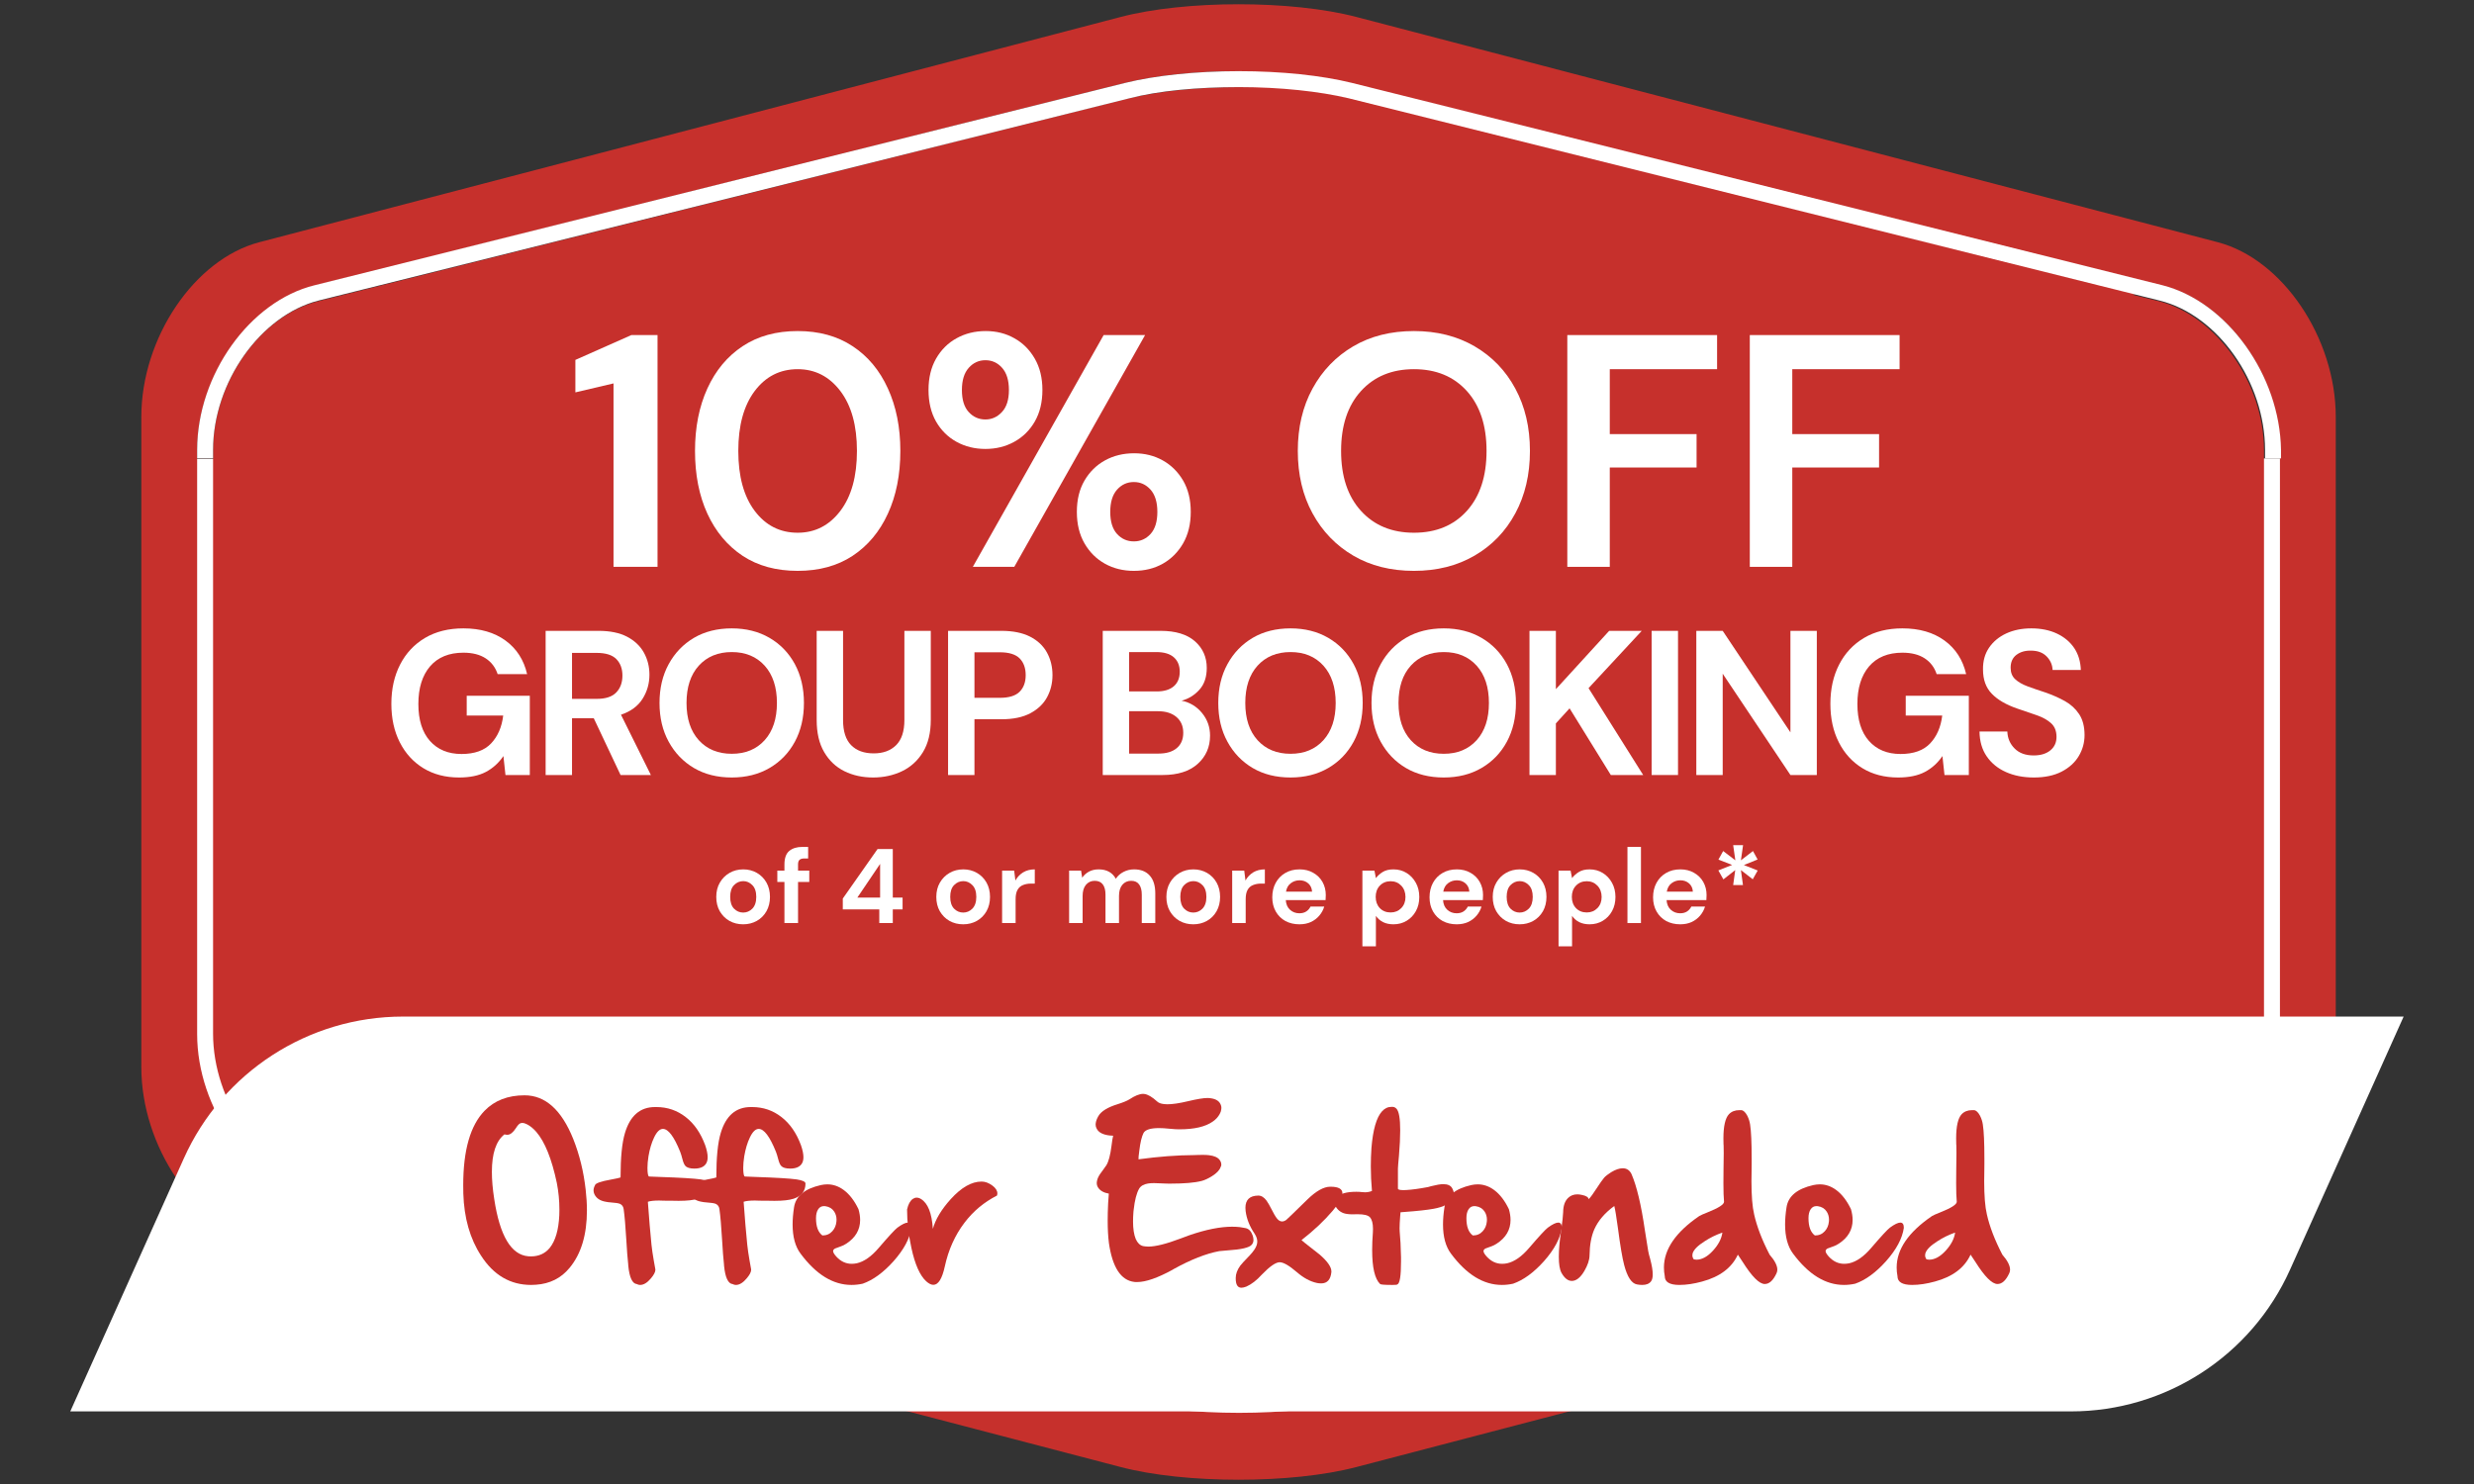
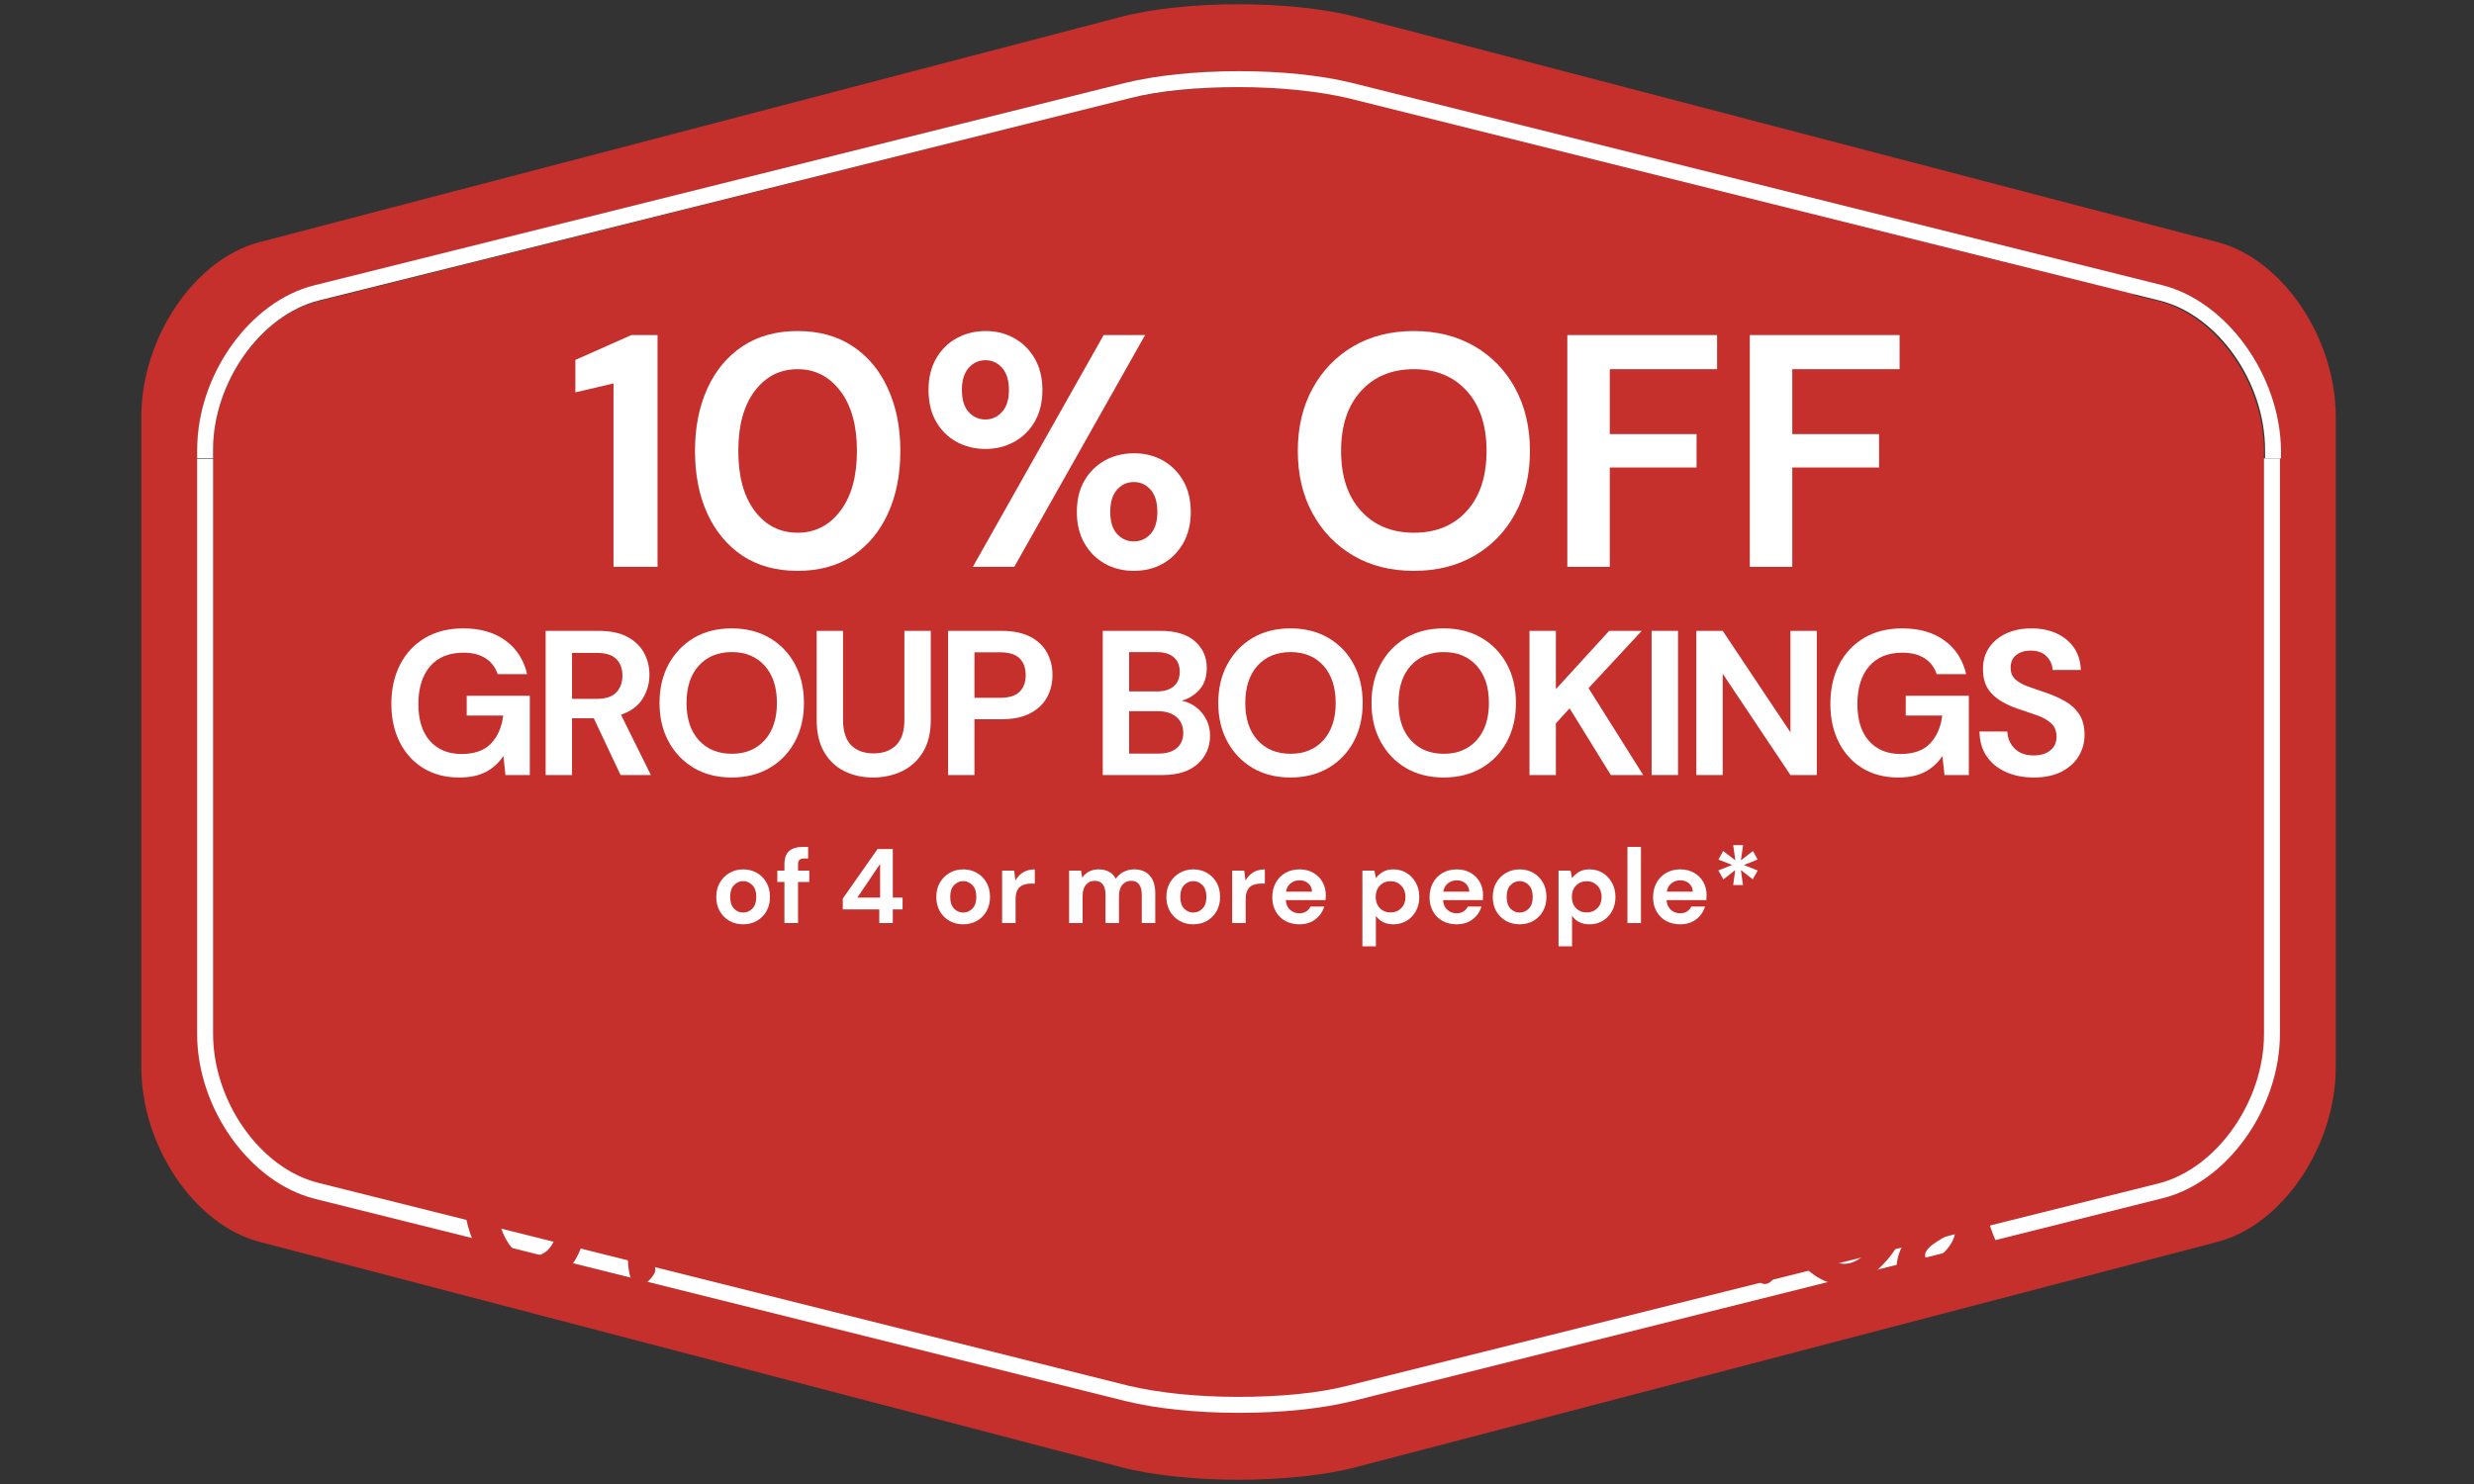
<svg xmlns="http://www.w3.org/2000/svg" width="500" viewBox="0 0 375 225" height="300" preserveAspectRatio="xMidYMid meet">
  <rect x="0" y="0" width="375" height="225" fill="#333333" stroke="none" />
  <defs>
    <g />
    <clipPath id="9a226366fb">
      <path d="M 21 0 L 354.609 0 L 354.609 225 L 21 225 Z M 21 0 " clip-rule="nonzero" />
    </clipPath>
    <clipPath id="9609497dc0">
      <path d="M 10.543 154.129 L 364.543 154.129 L 364.543 214 L 10.543 214 Z M 10.543 154.129 " clip-rule="nonzero" />
    </clipPath>
  </defs>
  <g fill="#ffffff" fill-opacity="1">
    <g transform="translate(88, 102.628)">
      <g>
        <path d="M 18.734 2.656 L 7.578 1.078 L 15.859 -57.234 L 29.062 -55.359 L 47.125 -14.469 L 48.188 -14.484 L 53.5 -51.891 L 64.594 -50.312 L 56.312 8 L 44.5 6.312 L 25.422 -37.312 L 24.406 -37.297 Z M 18.734 2.656 " />
      </g>
    </g>
    <g transform="translate(151.923, 111.702)">
      <g>
        <path d="M 22.75 -22.891 L 20.484 -6.938 L 48.312 -3 L 46.938 6.656 L 7.578 1.078 L 15.859 -57.234 L 54.578 -51.734 L 53.203 -42.078 L 26.016 -45.938 L 24.078 -32.297 L 47.828 -28.938 L 46.5 -19.531 Z M 22.75 -22.891 " />
      </g>
    </g>
    <g transform="translate(202.049, 118.817)">
      <g>
        <path d="M 27.828 3.953 L 14.953 2.125 L 9.875 -58.094 L 21.359 -56.453 L 24.344 -14.203 L 25.344 -14.062 L 41.625 -53.578 L 51.469 -52.188 L 56.281 -9.672 L 57.281 -9.531 L 71.953 -49.281 L 83.047 -47.703 L 61.453 8.719 L 48.531 6.891 L 43.656 -32.172 L 42.828 -32.281 Z M 27.828 3.953 " />
      </g>
    </g>
  </g>
  <g clip-path="url(#9a226366fb)">
    <path fill="#c6302c" d="M 354.047 69.578 L 354.047 63.215 C 354.047 51.219 345.988 39.297 336.156 36.723 L 205.621 2.578 C 195.793 0 179.676 0 169.844 2.578 L 39.309 36.723 C 29.48 39.297 21.422 51.219 21.422 63.215 L 21.422 69.578 L 29.883 69.578 L 29.883 68.289 C 29.883 57.016 37.859 45.82 47.688 43.324 L 170.57 12.562 C 175.164 11.434 181.207 10.789 187.734 10.789 C 188.457 10.789 189.184 11.676 189.988 13.207 C 189.266 13.207 188.539 13.207 187.734 13.207 C 181.449 13.207 175.566 13.852 171.133 14.898 L 48.254 45.66 C 39.469 47.836 32.297 57.98 32.297 68.289 L 32.297 69.578 L 21.422 69.578 L 21.422 161.785 C 21.422 173.781 29.48 185.703 39.309 188.277 L 169.844 222.422 C 179.676 225 195.793 225 205.621 222.422 L 336.156 188.277 C 345.988 185.703 354.047 173.781 354.047 161.785 L 354.047 69.578 L 343.168 69.578 L 343.168 68.289 C 343.168 58.062 335.996 47.914 327.215 45.66 L 323.266 44.695 L 327.777 43.324 C 337.609 45.742 345.586 56.934 345.586 68.289 L 345.586 69.578 Z M 354.047 69.578 " fill-opacity="1" fill-rule="nonzero" />
  </g>
  <path fill="#ffffff" d="M 343.168 156.793 C 343.168 167.02 335.996 177.164 327.215 179.422 L 204.25 210.102 C 199.902 211.23 194.02 211.793 187.652 211.793 C 181.289 211.793 175.484 211.148 171.055 210.102 L 48.254 179.34 C 39.469 177.164 32.297 167.02 32.297 156.711 L 32.297 69.578 L 29.883 69.578 L 29.883 156.793 C 29.883 168.066 37.859 179.258 47.688 181.754 L 170.652 212.438 C 175.242 213.566 181.289 214.211 187.812 214.211 C 194.34 214.211 200.383 213.566 204.977 212.438 L 327.777 181.676 C 337.609 179.258 345.586 168.066 345.586 156.711 L 345.586 69.496 L 343.168 69.496 Z M 343.168 156.793 " fill-opacity="1" fill-rule="nonzero" />
  <path fill="#ffffff" d="M 327.777 43.246 L 204.895 12.562 C 200.305 11.434 194.262 10.789 187.734 10.789 C 181.289 10.789 175.164 11.434 170.57 12.562 L 47.688 43.246 C 37.859 45.66 29.883 56.855 29.883 68.207 L 29.883 69.496 L 32.297 69.496 L 32.297 68.207 C 32.297 57.98 39.469 47.836 48.254 45.578 L 171.215 14.898 C 175.566 13.77 181.449 13.207 187.812 13.207 C 194.098 13.207 199.98 13.852 204.414 14.898 L 327.375 45.578 C 336.156 47.754 343.328 57.902 343.328 68.207 L 343.328 69.496 L 345.746 69.496 L 345.746 68.207 C 345.586 56.934 337.609 45.742 327.777 43.246 Z M 327.777 43.246 " fill-opacity="1" fill-rule="nonzero" />
  <g fill="#ffffff" fill-opacity="1">
    <g transform="translate(85.761, 85.943)">
      <g>
        <path d="M 7.234 0 L 7.234 -27.812 L 1.453 -26.453 L 1.453 -31.375 L 9.938 -35.141 L 13.906 -35.141 L 13.906 0 Z M 7.234 0 " />
      </g>
    </g>
  </g>
  <g fill="#ffffff" fill-opacity="1">
    <g transform="translate(103.081, 85.943)">
      <g>
        <path d="M 17.828 0.609 C 14.578 0.609 11.797 -0.148 9.484 -1.672 C 7.18 -3.203 5.398 -5.332 4.141 -8.062 C 2.891 -10.789 2.266 -13.961 2.266 -17.578 C 2.266 -21.148 2.891 -24.305 4.141 -27.047 C 5.398 -29.797 7.18 -31.93 9.484 -33.453 C 11.797 -34.984 14.578 -35.75 17.828 -35.75 C 21.066 -35.75 23.844 -34.984 26.156 -33.453 C 28.469 -31.93 30.25 -29.797 31.5 -27.047 C 32.758 -24.305 33.391 -21.148 33.391 -17.578 C 33.391 -13.961 32.758 -10.789 31.5 -8.062 C 30.25 -5.332 28.469 -3.203 26.156 -1.672 C 23.844 -0.148 21.066 0.609 17.828 0.609 Z M 17.828 -5.172 C 20.461 -5.172 22.617 -6.273 24.297 -8.484 C 25.973 -10.691 26.812 -13.723 26.812 -17.578 C 26.812 -21.422 25.973 -24.445 24.297 -26.656 C 22.617 -28.863 20.461 -29.969 17.828 -29.969 C 15.148 -29.969 12.977 -28.863 11.312 -26.656 C 9.656 -24.445 8.828 -21.422 8.828 -17.578 C 8.828 -13.723 9.656 -10.691 11.312 -8.484 C 12.977 -6.273 15.148 -5.172 17.828 -5.172 Z M 17.828 -5.172 " />
      </g>
    </g>
  </g>
  <g fill="#ffffff" fill-opacity="1">
    <g transform="translate(138.725, 85.943)">
      <g>
        <path d="M 10.641 -17.875 C 9.035 -17.875 7.578 -18.234 6.266 -18.953 C 4.961 -19.672 3.926 -20.695 3.156 -22.031 C 2.395 -23.375 2.016 -24.969 2.016 -26.812 C 2.016 -28.645 2.395 -30.227 3.156 -31.562 C 3.926 -32.906 4.961 -33.938 6.266 -34.656 C 7.578 -35.383 9.051 -35.75 10.688 -35.75 C 12.301 -35.75 13.75 -35.383 15.031 -34.656 C 16.32 -33.938 17.352 -32.906 18.125 -31.562 C 18.895 -30.227 19.281 -28.645 19.281 -26.812 C 19.281 -24.969 18.895 -23.375 18.125 -22.031 C 17.352 -20.695 16.312 -19.672 15 -18.953 C 13.695 -18.234 12.242 -17.875 10.641 -17.875 Z M 8.734 0 L 28.562 -35.141 L 34.844 -35.141 L 15.016 0 Z M 10.641 -22.344 C 11.609 -22.344 12.441 -22.719 13.141 -23.469 C 13.848 -24.219 14.203 -25.332 14.203 -26.812 C 14.203 -28.281 13.859 -29.398 13.172 -30.172 C 12.492 -30.941 11.648 -31.328 10.641 -31.328 C 9.641 -31.328 8.797 -30.941 8.109 -30.172 C 7.422 -29.398 7.078 -28.281 7.078 -26.812 C 7.078 -25.332 7.422 -24.219 8.109 -23.469 C 8.797 -22.719 9.641 -22.344 10.641 -22.344 Z M 33.141 0.609 C 31.523 0.609 30.066 0.25 28.766 -0.469 C 27.461 -1.195 26.426 -2.227 25.656 -3.562 C 24.883 -4.906 24.5 -6.492 24.5 -8.328 C 24.5 -10.172 24.883 -11.754 25.656 -13.078 C 26.426 -14.398 27.461 -15.422 28.766 -16.141 C 30.066 -16.859 31.539 -17.219 33.188 -17.219 C 34.789 -17.219 36.234 -16.859 37.516 -16.141 C 38.805 -15.422 39.836 -14.398 40.609 -13.078 C 41.379 -11.754 41.766 -10.172 41.766 -8.328 C 41.766 -6.492 41.379 -4.906 40.609 -3.562 C 39.836 -2.227 38.805 -1.195 37.516 -0.469 C 36.234 0.25 34.773 0.609 33.141 0.609 Z M 33.141 -3.859 C 34.141 -3.859 34.984 -4.234 35.672 -4.984 C 36.359 -5.742 36.703 -6.859 36.703 -8.328 C 36.703 -9.805 36.359 -10.93 35.672 -11.703 C 34.984 -12.473 34.141 -12.859 33.141 -12.859 C 32.129 -12.859 31.281 -12.473 30.594 -11.703 C 29.906 -10.93 29.562 -9.805 29.562 -8.328 C 29.562 -6.859 29.906 -5.742 30.594 -4.984 C 31.281 -4.234 32.129 -3.859 33.141 -3.859 Z M 33.141 -3.859 " />
      </g>
    </g>
  </g>
  <g fill="#ffffff" fill-opacity="1">
    <g transform="translate(182.502, 85.943)">
      <g />
    </g>
  </g>
  <g fill="#ffffff" fill-opacity="1">
    <g transform="translate(194.45, 85.943)">
      <g>
        <path d="M 19.875 0.609 C 16.363 0.609 13.297 -0.16 10.672 -1.703 C 8.047 -3.242 5.988 -5.379 4.5 -8.109 C 3.008 -10.836 2.266 -13.992 2.266 -17.578 C 2.266 -21.148 3.008 -24.301 4.5 -27.031 C 5.988 -29.758 8.047 -31.895 10.672 -33.438 C 13.297 -34.977 16.363 -35.75 19.875 -35.75 C 23.352 -35.75 26.414 -34.977 29.062 -33.438 C 31.707 -31.895 33.766 -29.758 35.234 -27.031 C 36.711 -24.301 37.453 -21.148 37.453 -17.578 C 37.453 -13.992 36.711 -10.836 35.234 -8.109 C 33.766 -5.379 31.707 -3.242 29.062 -1.703 C 26.414 -0.16 23.352 0.609 19.875 0.609 Z M 19.875 -5.172 C 23.227 -5.172 25.898 -6.273 27.891 -8.484 C 29.879 -10.691 30.875 -13.723 30.875 -17.578 C 30.875 -21.422 29.879 -24.445 27.891 -26.656 C 25.898 -28.863 23.227 -29.969 19.875 -29.969 C 16.531 -29.969 13.852 -28.863 11.844 -26.656 C 9.832 -24.445 8.828 -21.422 8.828 -17.578 C 8.828 -13.723 9.832 -10.691 11.844 -8.484 C 13.852 -6.273 16.531 -5.172 19.875 -5.172 Z M 19.875 -5.172 " />
      </g>
    </g>
  </g>
  <g fill="#ffffff" fill-opacity="1">
    <g transform="translate(234.161, 85.943)">
      <g>
        <path d="M 3.406 0 L 3.406 -35.141 L 26.109 -35.141 L 26.109 -29.969 L 9.844 -29.969 L 9.844 -20.125 L 23 -20.125 L 23 -15.062 L 9.844 -15.062 L 9.844 0 Z M 3.406 0 " />
      </g>
    </g>
  </g>
  <g fill="#ffffff" fill-opacity="1">
    <g transform="translate(261.823, 85.943)">
      <g>
        <path d="M 3.406 0 L 3.406 -35.141 L 26.109 -35.141 L 26.109 -29.969 L 9.844 -29.969 L 9.844 -20.125 L 23 -20.125 L 23 -15.062 L 9.844 -15.062 L 9.844 0 Z M 3.406 0 " />
      </g>
    </g>
  </g>
  <g fill="#ffffff" fill-opacity="1">
    <g transform="translate(57.915, 117.506)">
      <g>
        <path d="M 11.672 0.375 C 9.609 0.375 7.805 -0.094 6.266 -1.031 C 4.734 -1.969 3.539 -3.273 2.688 -4.953 C 1.832 -6.629 1.406 -8.578 1.406 -10.797 C 1.406 -13.047 1.848 -15.031 2.734 -16.75 C 3.617 -18.469 4.875 -19.812 6.5 -20.781 C 8.133 -21.75 10.078 -22.234 12.328 -22.234 C 14.891 -22.234 17.016 -21.617 18.703 -20.391 C 20.391 -19.16 21.484 -17.461 21.984 -15.297 L 17.516 -15.297 C 17.18 -16.316 16.578 -17.113 15.703 -17.688 C 14.828 -18.258 13.703 -18.547 12.328 -18.547 C 10.141 -18.547 8.453 -17.852 7.266 -16.469 C 6.086 -15.082 5.5 -13.18 5.5 -10.766 C 5.5 -8.359 6.082 -6.492 7.25 -5.172 C 8.426 -3.848 10.023 -3.188 12.047 -3.188 C 14.023 -3.188 15.52 -3.723 16.531 -4.797 C 17.539 -5.867 18.148 -7.273 18.359 -9.016 L 12.828 -9.016 L 12.828 -12.016 L 22.391 -12.016 L 22.391 0 L 18.703 0 L 18.391 -2.875 C 17.68 -1.832 16.797 -1.031 15.734 -0.469 C 14.672 0.094 13.316 0.375 11.672 0.375 Z M 11.672 0.375 " />
      </g>
    </g>
  </g>
  <g fill="#ffffff" fill-opacity="1">
    <g transform="translate(80.58, 117.506)">
      <g>
        <path d="M 2.125 0 L 2.125 -21.859 L 10.141 -21.859 C 11.891 -21.859 13.332 -21.562 14.469 -20.969 C 15.602 -20.375 16.453 -19.57 17.016 -18.562 C 17.578 -17.551 17.859 -16.43 17.859 -15.203 C 17.859 -13.867 17.508 -12.648 16.812 -11.547 C 16.113 -10.441 15.023 -9.641 13.547 -9.141 L 18.078 0 L 13.484 0 L 9.422 -8.609 L 6.125 -8.609 L 6.125 0 Z M 6.125 -11.547 L 9.891 -11.547 C 11.223 -11.547 12.203 -11.867 12.828 -12.516 C 13.453 -13.16 13.766 -14.016 13.766 -15.078 C 13.766 -16.117 13.457 -16.953 12.844 -17.578 C 12.227 -18.203 11.234 -18.516 9.859 -18.516 L 6.125 -18.516 Z M 6.125 -11.547 " />
      </g>
    </g>
  </g>
  <g fill="#ffffff" fill-opacity="1">
    <g transform="translate(98.561, 117.506)">
      <g>
        <path d="M 12.359 0.375 C 10.172 0.375 8.258 -0.102 6.625 -1.062 C 5 -2.02 3.723 -3.348 2.797 -5.047 C 1.867 -6.742 1.406 -8.703 1.406 -10.922 C 1.406 -13.148 1.867 -15.113 2.797 -16.812 C 3.723 -18.508 5 -19.836 6.625 -20.797 C 8.258 -21.754 10.172 -22.234 12.359 -22.234 C 14.523 -22.234 16.43 -21.754 18.078 -20.797 C 19.723 -19.836 21.004 -18.508 21.922 -16.812 C 22.836 -15.113 23.297 -13.148 23.297 -10.922 C 23.297 -8.703 22.836 -6.742 21.922 -5.047 C 21.004 -3.348 19.723 -2.02 18.078 -1.062 C 16.43 -0.102 14.523 0.375 12.359 0.375 Z M 12.359 -3.219 C 14.441 -3.219 16.102 -3.906 17.344 -5.281 C 18.582 -6.656 19.203 -8.535 19.203 -10.922 C 19.203 -13.316 18.582 -15.203 17.344 -16.578 C 16.102 -17.953 14.441 -18.641 12.359 -18.641 C 10.273 -18.641 8.609 -17.953 7.359 -16.578 C 6.117 -15.203 5.5 -13.316 5.5 -10.922 C 5.5 -8.535 6.117 -6.656 7.359 -5.281 C 8.609 -3.906 10.273 -3.219 12.359 -3.219 Z M 12.359 -3.219 " />
      </g>
    </g>
  </g>
  <g fill="#ffffff" fill-opacity="1">
    <g transform="translate(121.788, 117.506)">
      <g>
        <path d="M 10.547 0.375 C 8.941 0.375 7.492 0.055 6.203 -0.578 C 4.922 -1.211 3.898 -2.176 3.141 -3.469 C 2.379 -4.758 2 -6.391 2 -8.359 L 2 -21.859 L 6 -21.859 L 6 -8.328 C 6 -6.629 6.406 -5.363 7.219 -4.531 C 8.039 -3.695 9.18 -3.281 10.641 -3.281 C 12.078 -3.281 13.211 -3.695 14.047 -4.531 C 14.879 -5.363 15.297 -6.629 15.297 -8.328 L 15.297 -21.859 L 19.297 -21.859 L 19.297 -8.359 C 19.297 -6.391 18.898 -4.758 18.109 -3.469 C 17.316 -2.176 16.258 -1.211 14.938 -0.578 C 13.613 0.055 12.148 0.375 10.547 0.375 Z M 10.547 0.375 " />
      </g>
    </g>
  </g>
  <g fill="#ffffff" fill-opacity="1">
    <g transform="translate(141.58, 117.506)">
      <g>
        <path d="M 2.125 0 L 2.125 -21.859 L 10.203 -21.859 C 11.953 -21.859 13.398 -21.566 14.547 -20.984 C 15.691 -20.398 16.547 -19.598 17.109 -18.578 C 17.672 -17.555 17.953 -16.41 17.953 -15.141 C 17.953 -13.93 17.68 -12.82 17.141 -11.812 C 16.598 -10.801 15.754 -9.988 14.609 -9.375 C 13.461 -8.758 11.992 -8.453 10.203 -8.453 L 6.125 -8.453 L 6.125 0 Z M 6.125 -11.703 L 9.953 -11.703 C 11.348 -11.703 12.352 -12.008 12.969 -12.625 C 13.582 -13.238 13.891 -14.078 13.891 -15.141 C 13.891 -16.223 13.582 -17.07 12.969 -17.688 C 12.352 -18.301 11.348 -18.609 9.953 -18.609 L 6.125 -18.609 Z M 6.125 -11.703 " />
      </g>
    </g>
  </g>
  <g fill="#ffffff" fill-opacity="1">
    <g transform="translate(159.062, 117.506)">
      <g />
    </g>
  </g>
  <g fill="#ffffff" fill-opacity="1">
    <g transform="translate(165.025, 117.506)">
      <g>
        <path d="M 2.125 0 L 2.125 -21.859 L 10.891 -21.859 C 13.16 -21.859 14.895 -21.332 16.094 -20.281 C 17.289 -19.227 17.891 -17.879 17.891 -16.234 C 17.891 -14.859 17.52 -13.758 16.781 -12.938 C 16.039 -12.113 15.141 -11.555 14.078 -11.266 C 15.328 -11.016 16.359 -10.395 17.172 -9.406 C 17.984 -8.414 18.391 -7.27 18.391 -5.969 C 18.391 -4.238 17.766 -2.812 16.516 -1.688 C 15.266 -0.562 13.492 0 11.203 0 Z M 6.125 -12.672 L 10.297 -12.672 C 11.422 -12.672 12.285 -12.93 12.891 -13.453 C 13.492 -13.973 13.797 -14.711 13.797 -15.672 C 13.797 -16.586 13.5 -17.312 12.906 -17.844 C 12.312 -18.375 11.422 -18.641 10.234 -18.641 L 6.125 -18.641 Z M 6.125 -3.25 L 10.578 -3.25 C 11.766 -3.25 12.688 -3.523 13.344 -4.078 C 14 -4.629 14.328 -5.406 14.328 -6.406 C 14.328 -7.414 13.984 -8.211 13.297 -8.797 C 12.609 -9.379 11.68 -9.672 10.516 -9.672 L 6.125 -9.672 Z M 6.125 -3.25 " />
      </g>
    </g>
  </g>
  <g fill="#ffffff" fill-opacity="1">
    <g transform="translate(183.256, 117.506)">
      <g>
        <path d="M 12.359 0.375 C 10.172 0.375 8.258 -0.102 6.625 -1.062 C 5 -2.02 3.723 -3.348 2.797 -5.047 C 1.867 -6.742 1.406 -8.703 1.406 -10.922 C 1.406 -13.148 1.867 -15.113 2.797 -16.812 C 3.723 -18.508 5 -19.836 6.625 -20.797 C 8.258 -21.754 10.172 -22.234 12.359 -22.234 C 14.523 -22.234 16.43 -21.754 18.078 -20.797 C 19.723 -19.836 21.004 -18.508 21.922 -16.812 C 22.836 -15.113 23.297 -13.148 23.297 -10.922 C 23.297 -8.703 22.836 -6.742 21.922 -5.047 C 21.004 -3.348 19.723 -2.02 18.078 -1.062 C 16.43 -0.102 14.523 0.375 12.359 0.375 Z M 12.359 -3.219 C 14.441 -3.219 16.102 -3.906 17.344 -5.281 C 18.582 -6.656 19.203 -8.535 19.203 -10.922 C 19.203 -13.316 18.582 -15.203 17.344 -16.578 C 16.102 -17.953 14.441 -18.641 12.359 -18.641 C 10.273 -18.641 8.609 -17.953 7.359 -16.578 C 6.117 -15.203 5.5 -13.316 5.5 -10.922 C 5.5 -8.535 6.117 -6.656 7.359 -5.281 C 8.609 -3.906 10.273 -3.219 12.359 -3.219 Z M 12.359 -3.219 " />
      </g>
    </g>
  </g>
  <g fill="#ffffff" fill-opacity="1">
    <g transform="translate(206.483, 117.506)">
      <g>
        <path d="M 12.359 0.375 C 10.172 0.375 8.258 -0.102 6.625 -1.062 C 5 -2.02 3.723 -3.348 2.797 -5.047 C 1.867 -6.742 1.406 -8.703 1.406 -10.922 C 1.406 -13.148 1.867 -15.113 2.797 -16.812 C 3.723 -18.508 5 -19.836 6.625 -20.797 C 8.258 -21.754 10.172 -22.234 12.359 -22.234 C 14.523 -22.234 16.43 -21.754 18.078 -20.797 C 19.723 -19.836 21.004 -18.508 21.922 -16.812 C 22.836 -15.113 23.297 -13.148 23.297 -10.922 C 23.297 -8.703 22.836 -6.742 21.922 -5.047 C 21.004 -3.348 19.723 -2.02 18.078 -1.062 C 16.43 -0.102 14.523 0.375 12.359 0.375 Z M 12.359 -3.219 C 14.441 -3.219 16.102 -3.906 17.344 -5.281 C 18.582 -6.656 19.203 -8.535 19.203 -10.922 C 19.203 -13.316 18.582 -15.203 17.344 -16.578 C 16.102 -17.953 14.441 -18.641 12.359 -18.641 C 10.273 -18.641 8.609 -17.953 7.359 -16.578 C 6.117 -15.203 5.5 -13.316 5.5 -10.922 C 5.5 -8.535 6.117 -6.656 7.359 -5.281 C 8.609 -3.906 10.273 -3.219 12.359 -3.219 Z M 12.359 -3.219 " />
      </g>
    </g>
  </g>
  <g fill="#ffffff" fill-opacity="1">
    <g transform="translate(229.709, 117.506)">
      <g>
        <path d="M 2.125 0 L 2.125 -21.859 L 6.125 -21.859 L 6.125 -13.016 L 14.203 -21.859 L 19.141 -21.859 L 11.078 -13.172 L 19.359 0 L 14.453 0 L 8.203 -10.109 L 6.125 -7.828 L 6.125 0 Z M 2.125 0 " />
      </g>
    </g>
  </g>
  <g fill="#ffffff" fill-opacity="1">
    <g transform="translate(248.222, 117.506)">
      <g>
        <path d="M 2.125 0 L 2.125 -21.859 L 6.125 -21.859 L 6.125 0 Z M 2.125 0 " />
      </g>
    </g>
  </g>
  <g fill="#ffffff" fill-opacity="1">
    <g transform="translate(254.996, 117.506)">
      <g>
        <path d="M 2.125 0 L 2.125 -21.859 L 6.125 -21.859 L 16.391 -6.469 L 16.391 -21.859 L 20.391 -21.859 L 20.391 0 L 16.391 0 L 6.125 -15.359 L 6.125 0 Z M 2.125 0 " />
      </g>
    </g>
  </g>
  <g fill="#ffffff" fill-opacity="1">
    <g transform="translate(276.037, 117.506)">
      <g>
        <path d="M 11.672 0.375 C 9.609 0.375 7.805 -0.094 6.266 -1.031 C 4.734 -1.969 3.539 -3.273 2.688 -4.953 C 1.832 -6.629 1.406 -8.578 1.406 -10.797 C 1.406 -13.047 1.848 -15.031 2.734 -16.75 C 3.617 -18.469 4.875 -19.812 6.5 -20.781 C 8.133 -21.75 10.078 -22.234 12.328 -22.234 C 14.891 -22.234 17.016 -21.617 18.703 -20.391 C 20.391 -19.16 21.484 -17.461 21.984 -15.297 L 17.516 -15.297 C 17.18 -16.316 16.578 -17.113 15.703 -17.688 C 14.828 -18.258 13.703 -18.547 12.328 -18.547 C 10.141 -18.547 8.453 -17.852 7.266 -16.469 C 6.086 -15.082 5.5 -13.18 5.5 -10.766 C 5.5 -8.359 6.082 -6.492 7.25 -5.172 C 8.426 -3.848 10.023 -3.188 12.047 -3.188 C 14.023 -3.188 15.52 -3.723 16.531 -4.797 C 17.539 -5.867 18.148 -7.273 18.359 -9.016 L 12.828 -9.016 L 12.828 -12.016 L 22.391 -12.016 L 22.391 0 L 18.703 0 L 18.391 -2.875 C 17.68 -1.832 16.797 -1.031 15.734 -0.469 C 14.672 0.094 13.316 0.375 11.672 0.375 Z M 11.672 0.375 " />
      </g>
    </g>
  </g>
  <g fill="#ffffff" fill-opacity="1">
    <g transform="translate(298.702, 117.506)">
      <g>
        <path d="M 9.578 0.375 C 7.984 0.375 6.57 0.098 5.344 -0.453 C 4.113 -1.004 3.145 -1.797 2.438 -2.828 C 1.727 -3.859 1.363 -5.113 1.344 -6.594 L 5.562 -6.594 C 5.602 -5.57 5.973 -4.711 6.672 -4.016 C 7.367 -3.316 8.328 -2.969 9.547 -2.969 C 10.609 -2.969 11.453 -3.223 12.078 -3.734 C 12.703 -4.242 13.016 -4.926 13.016 -5.781 C 13.016 -6.676 12.738 -7.367 12.188 -7.859 C 11.633 -8.359 10.898 -8.766 9.984 -9.078 C 9.066 -9.391 8.094 -9.723 7.062 -10.078 C 5.375 -10.66 4.086 -11.41 3.203 -12.328 C 2.316 -13.242 1.875 -14.461 1.875 -15.984 C 1.852 -17.273 2.16 -18.383 2.797 -19.312 C 3.43 -20.238 4.301 -20.957 5.406 -21.469 C 6.508 -21.977 7.773 -22.234 9.203 -22.234 C 10.66 -22.234 11.945 -21.973 13.062 -21.453 C 14.176 -20.93 15.051 -20.203 15.688 -19.266 C 16.32 -18.328 16.66 -17.211 16.703 -15.922 L 12.422 -15.922 C 12.398 -16.691 12.102 -17.375 11.531 -17.969 C 10.957 -18.562 10.16 -18.859 9.141 -18.859 C 8.266 -18.879 7.531 -18.664 6.938 -18.219 C 6.352 -17.77 6.062 -17.117 6.062 -16.266 C 6.062 -15.535 6.289 -14.957 6.75 -14.531 C 7.207 -14.102 7.828 -13.742 8.609 -13.453 C 9.398 -13.16 10.305 -12.848 11.328 -12.516 C 12.41 -12.141 13.398 -11.703 14.297 -11.203 C 15.191 -10.703 15.91 -10.039 16.453 -9.219 C 16.992 -8.395 17.266 -7.344 17.266 -6.062 C 17.266 -4.914 16.973 -3.852 16.391 -2.875 C 15.805 -1.895 14.941 -1.109 13.797 -0.516 C 12.648 0.078 11.242 0.375 9.578 0.375 Z M 9.578 0.375 " />
      </g>
    </g>
  </g>
  <g fill="#ffffff" fill-opacity="1">
    <g transform="translate(107.788, 139.953)">
      <g>
        <path d="M 4.859 0.188 C 4.086 0.188 3.395 0.016 2.781 -0.328 C 2.164 -0.68 1.676 -1.172 1.312 -1.797 C 0.957 -2.422 0.781 -3.145 0.781 -3.969 C 0.781 -4.789 0.961 -5.516 1.328 -6.141 C 1.691 -6.766 2.18 -7.254 2.797 -7.609 C 3.41 -7.961 4.102 -8.141 4.875 -8.141 C 5.633 -8.141 6.32 -7.961 6.938 -7.609 C 7.551 -7.254 8.035 -6.766 8.391 -6.141 C 8.742 -5.516 8.922 -4.789 8.922 -3.969 C 8.922 -3.145 8.742 -2.422 8.391 -1.797 C 8.035 -1.172 7.547 -0.68 6.922 -0.328 C 6.305 0.016 5.617 0.188 4.859 0.188 Z M 4.859 -1.594 C 5.391 -1.594 5.852 -1.789 6.25 -2.188 C 6.645 -2.594 6.844 -3.188 6.844 -3.969 C 6.844 -4.758 6.645 -5.352 6.25 -5.75 C 5.852 -6.156 5.395 -6.359 4.875 -6.359 C 4.332 -6.359 3.863 -6.156 3.469 -5.75 C 3.082 -5.352 2.891 -4.758 2.891 -3.969 C 2.891 -3.188 3.082 -2.594 3.469 -2.188 C 3.863 -1.789 4.328 -1.594 4.859 -1.594 Z M 4.859 -1.594 " />
      </g>
    </g>
  </g>
  <g fill="#ffffff" fill-opacity="1">
    <g transform="translate(117.496, 139.953)">
      <g>
        <path d="M 1.406 0 L 1.406 -6.234 L 0.328 -6.234 L 0.328 -7.953 L 1.406 -7.953 L 1.406 -8.875 C 1.406 -9.844 1.648 -10.531 2.141 -10.938 C 2.629 -11.344 3.289 -11.547 4.125 -11.547 L 5 -11.547 L 5 -9.797 L 4.438 -9.797 C 4.082 -9.797 3.832 -9.723 3.688 -9.578 C 3.539 -9.441 3.469 -9.207 3.469 -8.875 L 3.469 -7.953 L 5.172 -7.953 L 5.172 -6.234 L 3.469 -6.234 L 3.469 0 Z M 1.406 0 " />
      </g>
    </g>
  </g>
  <g fill="#ffffff" fill-opacity="1">
    <g transform="translate(123.247, 139.953)">
      <g />
    </g>
  </g>
  <g fill="#ffffff" fill-opacity="1">
    <g transform="translate(127.06, 139.953)">
      <g>
        <path d="M 6.219 0 L 6.219 -2.078 L 0.688 -2.078 L 0.688 -3.719 L 5.953 -11.219 L 8.266 -11.219 L 8.266 -3.859 L 9.75 -3.859 L 9.75 -2.078 L 8.266 -2.078 L 8.266 0 Z M 2.891 -3.859 L 6.344 -3.859 L 6.344 -8.969 Z M 2.891 -3.859 " />
      </g>
    </g>
  </g>
  <g fill="#ffffff" fill-opacity="1">
    <g transform="translate(137.328, 139.953)">
      <g />
    </g>
  </g>
  <g fill="#ffffff" fill-opacity="1">
    <g transform="translate(141.141, 139.953)">
      <g>
        <path d="M 4.859 0.188 C 4.086 0.188 3.395 0.016 2.781 -0.328 C 2.164 -0.68 1.676 -1.172 1.312 -1.797 C 0.957 -2.422 0.781 -3.145 0.781 -3.969 C 0.781 -4.789 0.961 -5.516 1.328 -6.141 C 1.691 -6.766 2.18 -7.254 2.797 -7.609 C 3.41 -7.961 4.102 -8.141 4.875 -8.141 C 5.633 -8.141 6.32 -7.961 6.938 -7.609 C 7.551 -7.254 8.035 -6.766 8.391 -6.141 C 8.742 -5.516 8.922 -4.789 8.922 -3.969 C 8.922 -3.145 8.742 -2.422 8.391 -1.797 C 8.035 -1.172 7.547 -0.68 6.922 -0.328 C 6.305 0.016 5.617 0.188 4.859 0.188 Z M 4.859 -1.594 C 5.391 -1.594 5.852 -1.789 6.25 -2.188 C 6.645 -2.594 6.844 -3.188 6.844 -3.969 C 6.844 -4.758 6.645 -5.352 6.25 -5.75 C 5.852 -6.156 5.395 -6.359 4.875 -6.359 C 4.332 -6.359 3.863 -6.156 3.469 -5.75 C 3.082 -5.352 2.891 -4.758 2.891 -3.969 C 2.891 -3.188 3.082 -2.594 3.469 -2.188 C 3.863 -1.789 4.328 -1.594 4.859 -1.594 Z M 4.859 -1.594 " />
      </g>
    </g>
  </g>
  <g fill="#ffffff" fill-opacity="1">
    <g transform="translate(150.849, 139.953)">
      <g>
        <path d="M 1.047 0 L 1.047 -7.953 L 2.875 -7.953 L 3.062 -6.453 C 3.352 -6.973 3.742 -7.383 4.234 -7.688 C 4.734 -7.988 5.32 -8.141 6 -8.141 L 6 -5.984 L 5.422 -5.984 C 4.973 -5.984 4.57 -5.91 4.219 -5.766 C 3.863 -5.629 3.586 -5.391 3.391 -5.047 C 3.191 -4.703 3.094 -4.227 3.094 -3.625 L 3.094 0 Z M 1.047 0 " />
      </g>
    </g>
  </g>
  <g fill="#ffffff" fill-opacity="1">
    <g transform="translate(157.193, 139.953)">
      <g />
    </g>
  </g>
  <g fill="#ffffff" fill-opacity="1">
    <g transform="translate(161.005, 139.953)">
      <g>
        <path d="M 1.047 0 L 1.047 -7.953 L 2.859 -7.953 L 3.031 -6.875 C 3.289 -7.258 3.629 -7.566 4.047 -7.797 C 4.473 -8.023 4.961 -8.141 5.516 -8.141 C 6.742 -8.141 7.613 -7.664 8.125 -6.719 C 8.414 -7.156 8.801 -7.5 9.281 -7.75 C 9.77 -8.008 10.305 -8.141 10.891 -8.141 C 11.922 -8.141 12.711 -7.828 13.266 -7.203 C 13.828 -6.586 14.109 -5.68 14.109 -4.484 L 14.109 0 L 12.062 0 L 12.062 -4.297 C 12.062 -4.984 11.926 -5.504 11.656 -5.859 C 11.395 -6.223 10.992 -6.406 10.453 -6.406 C 9.898 -6.406 9.453 -6.203 9.109 -5.797 C 8.773 -5.391 8.609 -4.828 8.609 -4.109 L 8.609 0 L 6.562 0 L 6.562 -4.297 C 6.562 -4.984 6.426 -5.504 6.156 -5.859 C 5.883 -6.223 5.473 -6.406 4.922 -6.406 C 4.379 -6.406 3.938 -6.203 3.594 -5.797 C 3.258 -5.391 3.094 -4.828 3.094 -4.109 L 3.094 0 Z M 1.047 0 " />
      </g>
    </g>
  </g>
  <g fill="#ffffff" fill-opacity="1">
    <g transform="translate(176.016, 139.953)">
      <g>
        <path d="M 4.859 0.188 C 4.086 0.188 3.395 0.016 2.781 -0.328 C 2.164 -0.68 1.676 -1.172 1.312 -1.797 C 0.957 -2.422 0.781 -3.145 0.781 -3.969 C 0.781 -4.789 0.961 -5.516 1.328 -6.141 C 1.691 -6.766 2.18 -7.254 2.797 -7.609 C 3.41 -7.961 4.102 -8.141 4.875 -8.141 C 5.633 -8.141 6.32 -7.961 6.938 -7.609 C 7.551 -7.254 8.035 -6.766 8.391 -6.141 C 8.742 -5.516 8.922 -4.789 8.922 -3.969 C 8.922 -3.145 8.742 -2.422 8.391 -1.797 C 8.035 -1.172 7.547 -0.68 6.922 -0.328 C 6.305 0.016 5.617 0.188 4.859 0.188 Z M 4.859 -1.594 C 5.391 -1.594 5.852 -1.789 6.25 -2.188 C 6.645 -2.594 6.844 -3.188 6.844 -3.969 C 6.844 -4.758 6.645 -5.352 6.25 -5.75 C 5.852 -6.156 5.395 -6.359 4.875 -6.359 C 4.332 -6.359 3.863 -6.156 3.469 -5.75 C 3.082 -5.352 2.891 -4.758 2.891 -3.969 C 2.891 -3.188 3.082 -2.594 3.469 -2.188 C 3.863 -1.789 4.328 -1.594 4.859 -1.594 Z M 4.859 -1.594 " />
      </g>
    </g>
  </g>
  <g fill="#ffffff" fill-opacity="1">
    <g transform="translate(185.723, 139.953)">
      <g>
        <path d="M 1.047 0 L 1.047 -7.953 L 2.875 -7.953 L 3.062 -6.453 C 3.352 -6.973 3.742 -7.383 4.234 -7.688 C 4.734 -7.988 5.32 -8.141 6 -8.141 L 6 -5.984 L 5.422 -5.984 C 4.973 -5.984 4.57 -5.91 4.219 -5.766 C 3.863 -5.629 3.586 -5.391 3.391 -5.047 C 3.191 -4.703 3.094 -4.227 3.094 -3.625 L 3.094 0 Z M 1.047 0 " />
      </g>
    </g>
  </g>
  <g fill="#ffffff" fill-opacity="1">
    <g transform="translate(192.067, 139.953)">
      <g>
        <path d="M 4.906 0.188 C 4.102 0.188 3.391 0.02 2.766 -0.312 C 2.148 -0.656 1.664 -1.133 1.312 -1.75 C 0.957 -2.375 0.781 -3.094 0.781 -3.906 C 0.781 -4.727 0.953 -5.457 1.297 -6.094 C 1.648 -6.738 2.133 -7.238 2.75 -7.594 C 3.363 -7.957 4.086 -8.141 4.922 -8.141 C 5.703 -8.141 6.391 -7.969 6.984 -7.625 C 7.586 -7.289 8.055 -6.828 8.391 -6.234 C 8.723 -5.641 8.891 -4.977 8.891 -4.25 C 8.891 -4.133 8.883 -4.008 8.875 -3.875 C 8.875 -3.75 8.867 -3.617 8.859 -3.484 L 2.828 -3.484 C 2.867 -2.859 3.082 -2.367 3.469 -2.016 C 3.863 -1.66 4.336 -1.484 4.891 -1.484 C 5.305 -1.484 5.656 -1.578 5.938 -1.766 C 6.219 -1.953 6.43 -2.195 6.578 -2.5 L 8.656 -2.5 C 8.508 -2 8.258 -1.539 7.906 -1.125 C 7.562 -0.719 7.133 -0.395 6.625 -0.156 C 6.125 0.07 5.551 0.188 4.906 0.188 Z M 4.922 -6.484 C 4.422 -6.484 3.977 -6.336 3.594 -6.047 C 3.207 -5.766 2.961 -5.336 2.859 -4.766 L 6.812 -4.766 C 6.781 -5.285 6.586 -5.703 6.234 -6.016 C 5.879 -6.328 5.441 -6.484 4.922 -6.484 Z M 4.922 -6.484 " />
      </g>
    </g>
  </g>
  <g fill="#ffffff" fill-opacity="1">
    <g transform="translate(201.647, 139.953)">
      <g />
    </g>
  </g>
  <g fill="#ffffff" fill-opacity="1">
    <g transform="translate(205.46, 139.953)">
      <g>
        <path d="M 1.047 3.531 L 1.047 -7.953 L 2.875 -7.953 L 3.094 -6.812 C 3.352 -7.164 3.691 -7.473 4.109 -7.734 C 4.535 -8.004 5.082 -8.141 5.75 -8.141 C 6.5 -8.141 7.164 -7.957 7.75 -7.594 C 8.344 -7.227 8.812 -6.727 9.156 -6.094 C 9.5 -5.469 9.672 -4.754 9.672 -3.953 C 9.672 -3.148 9.5 -2.438 9.156 -1.812 C 8.812 -1.188 8.344 -0.695 7.75 -0.344 C 7.164 0.008 6.5 0.188 5.75 0.188 C 5.156 0.188 4.633 0.078 4.188 -0.141 C 3.738 -0.367 3.375 -0.688 3.094 -1.094 L 3.094 3.531 Z M 5.328 -1.609 C 5.973 -1.609 6.508 -1.828 6.938 -2.266 C 7.363 -2.703 7.578 -3.266 7.578 -3.953 C 7.578 -4.648 7.363 -5.223 6.938 -5.672 C 6.508 -6.117 5.973 -6.344 5.328 -6.344 C 4.66 -6.344 4.113 -6.117 3.688 -5.672 C 3.27 -5.234 3.062 -4.664 3.062 -3.969 C 3.062 -3.281 3.27 -2.711 3.688 -2.266 C 4.113 -1.828 4.66 -1.609 5.328 -1.609 Z M 5.328 -1.609 " />
      </g>
    </g>
  </g>
  <g fill="#ffffff" fill-opacity="1">
    <g transform="translate(215.904, 139.953)">
      <g>
        <path d="M 4.906 0.188 C 4.102 0.188 3.391 0.02 2.766 -0.312 C 2.148 -0.656 1.664 -1.133 1.312 -1.75 C 0.957 -2.375 0.781 -3.094 0.781 -3.906 C 0.781 -4.727 0.953 -5.457 1.297 -6.094 C 1.648 -6.738 2.133 -7.238 2.75 -7.594 C 3.363 -7.957 4.086 -8.141 4.922 -8.141 C 5.703 -8.141 6.391 -7.969 6.984 -7.625 C 7.586 -7.289 8.055 -6.828 8.391 -6.234 C 8.723 -5.641 8.891 -4.977 8.891 -4.25 C 8.891 -4.133 8.883 -4.008 8.875 -3.875 C 8.875 -3.75 8.867 -3.617 8.859 -3.484 L 2.828 -3.484 C 2.867 -2.859 3.082 -2.367 3.469 -2.016 C 3.863 -1.66 4.336 -1.484 4.891 -1.484 C 5.305 -1.484 5.656 -1.578 5.938 -1.766 C 6.219 -1.953 6.43 -2.195 6.578 -2.5 L 8.656 -2.5 C 8.508 -2 8.258 -1.539 7.906 -1.125 C 7.562 -0.719 7.133 -0.395 6.625 -0.156 C 6.125 0.07 5.551 0.188 4.906 0.188 Z M 4.922 -6.484 C 4.422 -6.484 3.977 -6.336 3.594 -6.047 C 3.207 -5.766 2.961 -5.336 2.859 -4.766 L 6.812 -4.766 C 6.781 -5.285 6.586 -5.703 6.234 -6.016 C 5.879 -6.328 5.441 -6.484 4.922 -6.484 Z M 4.922 -6.484 " />
      </g>
    </g>
  </g>
  <g fill="#ffffff" fill-opacity="1">
    <g transform="translate(225.484, 139.953)">
      <g>
        <path d="M 4.859 0.188 C 4.086 0.188 3.395 0.016 2.781 -0.328 C 2.164 -0.68 1.676 -1.172 1.312 -1.797 C 0.957 -2.422 0.781 -3.145 0.781 -3.969 C 0.781 -4.789 0.961 -5.516 1.328 -6.141 C 1.691 -6.766 2.18 -7.254 2.797 -7.609 C 3.41 -7.961 4.102 -8.141 4.875 -8.141 C 5.633 -8.141 6.32 -7.961 6.938 -7.609 C 7.551 -7.254 8.035 -6.766 8.391 -6.141 C 8.742 -5.516 8.922 -4.789 8.922 -3.969 C 8.922 -3.145 8.742 -2.422 8.391 -1.797 C 8.035 -1.172 7.547 -0.68 6.922 -0.328 C 6.305 0.016 5.617 0.188 4.859 0.188 Z M 4.859 -1.594 C 5.391 -1.594 5.852 -1.789 6.25 -2.188 C 6.645 -2.594 6.844 -3.188 6.844 -3.969 C 6.844 -4.758 6.645 -5.352 6.25 -5.75 C 5.852 -6.156 5.395 -6.359 4.875 -6.359 C 4.332 -6.359 3.863 -6.156 3.469 -5.75 C 3.082 -5.352 2.891 -4.758 2.891 -3.969 C 2.891 -3.188 3.082 -2.594 3.469 -2.188 C 3.863 -1.789 4.328 -1.594 4.859 -1.594 Z M 4.859 -1.594 " />
      </g>
    </g>
  </g>
  <g fill="#ffffff" fill-opacity="1">
    <g transform="translate(235.192, 139.953)">
      <g>
        <path d="M 1.047 3.531 L 1.047 -7.953 L 2.875 -7.953 L 3.094 -6.812 C 3.352 -7.164 3.691 -7.473 4.109 -7.734 C 4.535 -8.004 5.082 -8.141 5.75 -8.141 C 6.5 -8.141 7.164 -7.957 7.75 -7.594 C 8.344 -7.227 8.812 -6.727 9.156 -6.094 C 9.5 -5.469 9.672 -4.754 9.672 -3.953 C 9.672 -3.148 9.5 -2.438 9.156 -1.812 C 8.812 -1.188 8.344 -0.695 7.75 -0.344 C 7.164 0.008 6.5 0.188 5.75 0.188 C 5.156 0.188 4.633 0.078 4.188 -0.141 C 3.738 -0.367 3.375 -0.688 3.094 -1.094 L 3.094 3.531 Z M 5.328 -1.609 C 5.973 -1.609 6.508 -1.828 6.938 -2.266 C 7.363 -2.703 7.578 -3.266 7.578 -3.953 C 7.578 -4.648 7.363 -5.223 6.938 -5.672 C 6.508 -6.117 5.973 -6.344 5.328 -6.344 C 4.66 -6.344 4.113 -6.117 3.688 -5.672 C 3.27 -5.234 3.062 -4.664 3.062 -3.969 C 3.062 -3.281 3.27 -2.711 3.688 -2.266 C 4.113 -1.828 4.66 -1.609 5.328 -1.609 Z M 5.328 -1.609 " />
      </g>
    </g>
  </g>
  <g fill="#ffffff" fill-opacity="1">
    <g transform="translate(245.637, 139.953)">
      <g>
        <path d="M 1.047 0 L 1.047 -11.547 L 3.094 -11.547 L 3.094 0 Z M 1.047 0 " />
      </g>
    </g>
  </g>
  <g fill="#ffffff" fill-opacity="1">
    <g transform="translate(249.786, 139.953)">
      <g>
        <path d="M 4.906 0.188 C 4.102 0.188 3.391 0.02 2.766 -0.312 C 2.148 -0.656 1.664 -1.133 1.312 -1.75 C 0.957 -2.375 0.781 -3.094 0.781 -3.906 C 0.781 -4.727 0.953 -5.457 1.297 -6.094 C 1.648 -6.738 2.133 -7.238 2.75 -7.594 C 3.363 -7.957 4.086 -8.141 4.922 -8.141 C 5.703 -8.141 6.391 -7.969 6.984 -7.625 C 7.586 -7.289 8.055 -6.828 8.391 -6.234 C 8.723 -5.641 8.891 -4.977 8.891 -4.25 C 8.891 -4.133 8.883 -4.008 8.875 -3.875 C 8.875 -3.75 8.867 -3.617 8.859 -3.484 L 2.828 -3.484 C 2.867 -2.859 3.082 -2.367 3.469 -2.016 C 3.863 -1.66 4.336 -1.484 4.891 -1.484 C 5.305 -1.484 5.656 -1.578 5.938 -1.766 C 6.219 -1.953 6.43 -2.195 6.578 -2.5 L 8.656 -2.5 C 8.508 -2 8.258 -1.539 7.906 -1.125 C 7.562 -0.719 7.133 -0.395 6.625 -0.156 C 6.125 0.07 5.551 0.188 4.906 0.188 Z M 4.922 -6.484 C 4.422 -6.484 3.977 -6.336 3.594 -6.047 C 3.207 -5.766 2.961 -5.336 2.859 -4.766 L 6.812 -4.766 C 6.781 -5.285 6.586 -5.703 6.234 -6.016 C 5.879 -6.328 5.441 -6.484 4.922 -6.484 Z M 4.922 -6.484 " />
      </g>
    </g>
  </g>
  <g fill="#ffffff" fill-opacity="1">
    <g transform="translate(259.365, 139.953)">
      <g>
        <path d="M 3.344 -5.766 L 3.656 -8.031 L 1.859 -6.625 L 1.094 -7.984 L 3.188 -8.812 L 1.109 -9.625 L 1.828 -10.922 L 3.672 -9.516 L 3.344 -11.812 L 4.844 -11.812 L 4.516 -9.516 L 6.344 -10.922 L 7.047 -9.641 L 4.969 -8.797 L 7.062 -7.969 L 6.312 -6.641 L 4.516 -8.031 L 4.828 -5.766 Z M 3.344 -5.766 " />
      </g>
    </g>
  </g>
  <g clip-path="url(#9609497dc0)">
-     <path fill="#ffffff" d="M 313.91 213.992 L 10.652 213.992 L 27.867 175.629 C 33.734 162.547 46.738 154.129 61.074 154.129 L 364.336 154.129 L 347.121 192.492 C 341.254 205.574 328.246 213.992 313.91 213.992 Z M 313.91 213.992 " fill-opacity="1" fill-rule="evenodd" />
-   </g>
+     </g>
  <g fill="#c6302c" fill-opacity="1">
    <g transform="translate(69.62, 194.818)">
      <g>
        <path d="M 6.844 -22.828 C 5.57 -21.836 4.938 -19.941 4.938 -17.141 C 4.938 -15.922 5.055 -14.539 5.297 -13 C 6.141 -7.445 7.859 -4.562 10.453 -4.344 C 10.586 -4.332 10.723 -4.328 10.859 -4.328 C 12.047 -4.328 12.992 -4.754 13.703 -5.609 C 14.566 -6.68 15.051 -8.332 15.156 -10.562 C 15.164 -10.844 15.172 -11.129 15.172 -11.422 C 15.172 -12.797 15.039 -14.145 14.781 -15.469 C 14.008 -19.125 12.969 -21.707 11.656 -23.219 C 11.227 -23.707 10.781 -24.078 10.312 -24.328 C 10.02 -24.484 9.766 -24.562 9.547 -24.562 C 9.348 -24.562 9.176 -24.492 9.031 -24.359 C 8.914 -24.266 8.758 -24.062 8.562 -23.75 C 8.133 -23.094 7.707 -22.766 7.281 -22.766 C 7.145 -22.766 7 -22.785 6.844 -22.828 Z M 19.156 -14.422 C 19.281 -13.328 19.344 -12.285 19.344 -11.297 C 19.344 -7.609 18.469 -4.707 16.719 -2.594 C 15.438 -1.031 13.738 -0.176 11.625 -0.031 C 11.395 -0.008 11.148 0 10.891 0 C 7.734 0 5.203 -1.477 3.297 -4.438 C 1.617 -7.008 0.723 -10.148 0.609 -13.859 C 0.598 -14.285 0.594 -14.711 0.594 -15.141 C 0.594 -20.43 1.672 -24.188 3.828 -26.406 C 5.348 -27.969 7.367 -28.75 9.891 -28.75 C 13.035 -28.75 15.492 -26.547 17.266 -22.141 C 18.223 -19.734 18.852 -17.16 19.156 -14.422 Z M 19.156 -14.422 " />
      </g>
    </g>
  </g>
  <g fill="#c6302c" fill-opacity="1">
    <g transform="translate(90.623, 194.818)">
      <g>
        <path d="M 9.344 -16.375 C 12.469 -16.27 14.555 -16.145 15.609 -16 C 16.504 -15.863 16.953 -15.656 16.953 -15.375 C 16.953 -14.238 16.359 -13.473 15.172 -13.078 C 14.516 -12.859 13.539 -12.75 12.25 -12.75 C 12.008 -12.75 11.676 -12.754 11.25 -12.766 L 10.5 -12.766 C 10.207 -12.773 9.969 -12.781 9.781 -12.781 C 9.602 -12.789 9.438 -12.797 9.281 -12.797 C 8.508 -12.797 7.941 -12.734 7.578 -12.609 C 7.754 -10.129 7.938 -7.961 8.125 -6.109 C 8.195 -5.43 8.312 -4.641 8.469 -3.734 C 8.562 -3.18 8.641 -2.742 8.703 -2.422 C 8.711 -2.391 8.719 -2.352 8.719 -2.312 C 8.719 -1.957 8.488 -1.516 8.031 -0.984 C 7.477 -0.328 6.938 0 6.406 0 C 6.227 0 6.066 -0.039 5.922 -0.125 C 5.223 -0.188 4.785 -1.117 4.609 -2.922 L 4.594 -3.172 C 4.5 -3.992 4.406 -5.211 4.312 -6.828 C 4.188 -8.93 4.051 -10.492 3.906 -11.516 C 3.852 -11.891 3.664 -12.148 3.344 -12.297 C 3.113 -12.391 2.688 -12.457 2.062 -12.5 C 1.664 -12.531 1.379 -12.566 1.203 -12.609 C 0.336 -12.754 -0.238 -13.141 -0.531 -13.766 C -0.613 -13.953 -0.656 -14.141 -0.656 -14.328 C -0.656 -14.578 -0.582 -14.836 -0.438 -15.109 C -0.383 -15.41 0.438 -15.703 2.031 -15.984 C 2.82 -16.129 3.289 -16.234 3.438 -16.297 C 3.438 -19.316 3.66 -21.566 4.109 -23.047 C 4.891 -25.66 6.406 -26.969 8.656 -26.969 L 8.875 -26.969 C 10.539 -26.969 12.02 -26.461 13.312 -25.453 C 14.602 -24.453 15.586 -23.031 16.266 -21.188 C 16.516 -20.469 16.641 -19.859 16.641 -19.359 C 16.641 -18.922 16.539 -18.57 16.344 -18.312 C 16.02 -17.863 15.445 -17.641 14.625 -17.641 C 13.969 -17.641 13.516 -17.773 13.266 -18.047 C 13.098 -18.223 12.945 -18.57 12.812 -19.094 C 12.695 -19.551 12.582 -19.922 12.469 -20.203 C 11.539 -22.504 10.672 -23.656 9.859 -23.656 C 9.379 -23.656 8.93 -23.219 8.516 -22.344 C 8.141 -21.562 7.859 -20.617 7.672 -19.516 C 7.566 -18.848 7.516 -18.254 7.516 -17.734 C 7.516 -17.555 7.52 -17.391 7.531 -17.234 C 7.57 -16.734 7.645 -16.469 7.75 -16.438 C 7.895 -16.426 8.426 -16.406 9.344 -16.375 Z M 9.344 -16.375 " />
      </g>
    </g>
  </g>
  <g fill="#c6302c" fill-opacity="1">
    <g transform="translate(105.14, 194.818)">
      <g>
        <path d="M 9.344 -16.375 C 12.469 -16.27 14.555 -16.145 15.609 -16 C 16.504 -15.863 16.953 -15.656 16.953 -15.375 C 16.953 -14.238 16.359 -13.473 15.172 -13.078 C 14.516 -12.859 13.539 -12.75 12.25 -12.75 C 12.008 -12.75 11.676 -12.754 11.25 -12.766 L 10.5 -12.766 C 10.207 -12.773 9.969 -12.781 9.781 -12.781 C 9.602 -12.789 9.438 -12.797 9.281 -12.797 C 8.508 -12.797 7.941 -12.734 7.578 -12.609 C 7.754 -10.129 7.938 -7.961 8.125 -6.109 C 8.195 -5.43 8.312 -4.641 8.469 -3.734 C 8.562 -3.18 8.641 -2.742 8.703 -2.422 C 8.711 -2.391 8.719 -2.352 8.719 -2.312 C 8.719 -1.957 8.488 -1.516 8.031 -0.984 C 7.477 -0.328 6.938 0 6.406 0 C 6.227 0 6.066 -0.039 5.922 -0.125 C 5.223 -0.188 4.785 -1.117 4.609 -2.922 L 4.594 -3.172 C 4.5 -3.992 4.406 -5.211 4.312 -6.828 C 4.188 -8.93 4.051 -10.492 3.906 -11.516 C 3.852 -11.891 3.664 -12.148 3.344 -12.297 C 3.113 -12.391 2.688 -12.457 2.062 -12.5 C 1.664 -12.531 1.379 -12.566 1.203 -12.609 C 0.336 -12.754 -0.238 -13.141 -0.531 -13.766 C -0.613 -13.953 -0.656 -14.141 -0.656 -14.328 C -0.656 -14.578 -0.582 -14.836 -0.438 -15.109 C -0.383 -15.41 0.438 -15.703 2.031 -15.984 C 2.82 -16.129 3.289 -16.234 3.438 -16.297 C 3.438 -19.316 3.66 -21.566 4.109 -23.047 C 4.891 -25.66 6.406 -26.969 8.656 -26.969 L 8.875 -26.969 C 10.539 -26.969 12.02 -26.461 13.312 -25.453 C 14.602 -24.453 15.586 -23.031 16.266 -21.188 C 16.516 -20.469 16.641 -19.859 16.641 -19.359 C 16.641 -18.922 16.539 -18.57 16.344 -18.312 C 16.02 -17.863 15.445 -17.641 14.625 -17.641 C 13.969 -17.641 13.516 -17.773 13.266 -18.047 C 13.098 -18.223 12.945 -18.57 12.812 -19.094 C 12.695 -19.551 12.582 -19.922 12.469 -20.203 C 11.539 -22.504 10.672 -23.656 9.859 -23.656 C 9.379 -23.656 8.93 -23.219 8.516 -22.344 C 8.141 -21.562 7.859 -20.617 7.672 -19.516 C 7.566 -18.848 7.516 -18.254 7.516 -17.734 C 7.516 -17.555 7.52 -17.391 7.531 -17.234 C 7.57 -16.734 7.645 -16.469 7.75 -16.438 C 7.895 -16.426 8.426 -16.406 9.344 -16.375 Z M 9.344 -16.375 " />
      </g>
    </g>
  </g>
  <g fill="#c6302c" fill-opacity="1">
    <g transform="translate(119.657, 194.818)">
      <g>
        <path d="M 5 -7.5 C 5.613 -7.5 6.113 -7.711 6.5 -8.141 C 6.863 -8.535 7.07 -9.023 7.125 -9.609 C 7.133 -9.703 7.141 -9.797 7.141 -9.891 C 7.141 -10.348 7.023 -10.754 6.797 -11.109 C 6.492 -11.578 6.047 -11.852 5.453 -11.938 C 5.379 -11.945 5.312 -11.953 5.25 -11.953 C 4.863 -11.953 4.566 -11.789 4.359 -11.469 C 4.141 -11.145 4.031 -10.695 4.031 -10.125 C 4.031 -8.852 4.352 -7.977 5 -7.5 Z M 16.375 -8.688 C 17.07 -9.195 17.598 -9.453 17.953 -9.453 C 18.305 -9.453 18.484 -9.188 18.484 -8.656 C 18.254 -7.051 17.352 -5.363 15.781 -3.594 C 14.238 -1.875 12.68 -0.738 11.109 -0.188 C 10.535 -0.062 9.969 0 9.406 0 C 6.613 0 4.039 -1.582 1.688 -4.75 C 0.883 -5.82 0.484 -7.297 0.484 -9.172 C 0.484 -9.961 0.555 -10.832 0.703 -11.781 C 0.961 -13.469 2.316 -14.586 4.766 -15.141 C 5.098 -15.211 5.426 -15.25 5.75 -15.25 C 6.633 -15.25 7.461 -14.961 8.234 -14.391 C 9.109 -13.742 9.852 -12.773 10.469 -11.484 C 10.633 -10.91 10.719 -10.367 10.719 -9.859 C 10.719 -8.359 10.016 -7.156 8.609 -6.25 C 8.391 -6.094 8.086 -5.945 7.703 -5.812 C 7.273 -5.664 7.02 -5.57 6.938 -5.531 C 6.727 -5.426 6.625 -5.289 6.625 -5.125 L 6.625 -5.094 C 6.645 -4.895 6.812 -4.625 7.125 -4.281 C 7.789 -3.562 8.562 -3.203 9.438 -3.203 C 9.676 -3.203 9.93 -3.227 10.203 -3.281 C 11.316 -3.531 12.43 -4.312 13.547 -5.625 C 15.047 -7.375 15.988 -8.395 16.375 -8.688 Z M 16.375 -8.688 " />
      </g>
    </g>
  </g>
  <g fill="#c6302c" fill-opacity="1">
    <g transform="translate(136.631, 194.818)">
      <g>
        <path d="M 12.172 -15.672 C 12.703 -15.672 13.242 -15.469 13.797 -15.062 C 14.297 -14.688 14.547 -14.289 14.547 -13.875 C 14.547 -13.77 14.523 -13.66 14.484 -13.547 C 12.523 -12.547 10.891 -11.18 9.578 -9.453 C 8.129 -7.555 7.129 -5.336 6.578 -2.797 C 6.172 -0.941 5.594 -0.016 4.844 -0.016 C 4.52 -0.016 4.16 -0.191 3.766 -0.547 C 2.805 -1.422 2.055 -3.109 1.516 -5.609 C 1.078 -7.609 0.859 -9.555 0.859 -11.453 C 1.035 -12.234 1.328 -12.766 1.734 -13.047 C 1.922 -13.172 2.113 -13.234 2.312 -13.234 C 2.531 -13.234 2.75 -13.164 2.969 -13.031 C 4.02 -12.383 4.617 -10.875 4.766 -8.5 C 5.16 -9.938 6.062 -11.438 7.469 -13 C 9.082 -14.781 10.641 -15.672 12.141 -15.672 Z M 12.172 -15.672 " />
      </g>
    </g>
  </g>
  <g fill="#c6302c" fill-opacity="1">
    <g transform="translate(151.09, 194.818)">
      <g />
    </g>
  </g>
  <g fill="#c6302c" fill-opacity="1">
    <g transform="translate(165.821, 194.818)">
      <g>
        <path d="M 24.047 -7.516 C 24.129 -7.285 24.172 -7.066 24.172 -6.859 C 24.172 -6.805 24.172 -6.754 24.172 -6.703 C 24.148 -6.484 24.066 -6.285 23.922 -6.109 C 23.578 -5.66 22.336 -5.367 20.203 -5.234 C 19.566 -5.18 19.16 -5.145 18.984 -5.125 C 16.984 -4.75 14.68 -3.844 12.078 -2.406 L 11.906 -2.297 C 9.633 -1.055 7.848 -0.438 6.547 -0.438 L 6.328 -0.438 L 6.125 -0.453 C 4.082 -0.691 2.797 -2.656 2.266 -6.344 C 2.141 -7.32 2.078 -8.457 2.078 -9.75 C 2.078 -10.156 2.082 -10.578 2.094 -11.016 C 2.113 -11.891 2.164 -12.832 2.25 -13.844 C 1.477 -13.977 0.938 -14.285 0.625 -14.766 C 0.488 -14.973 0.422 -15.203 0.422 -15.453 C 0.422 -15.516 0.426 -15.578 0.438 -15.641 C 0.457 -15.816 0.508 -16.008 0.594 -16.219 C 0.719 -16.531 1.004 -16.973 1.453 -17.547 C 1.66 -17.828 1.801 -18.023 1.875 -18.141 C 2.219 -18.691 2.477 -19.672 2.656 -21.078 C 2.738 -21.766 2.82 -22.281 2.906 -22.625 C 2.719 -22.625 2.551 -22.633 2.406 -22.656 C 1.363 -22.77 0.695 -23.117 0.406 -23.703 C 0.301 -23.891 0.25 -24.094 0.25 -24.312 C 0.25 -24.375 0.254 -24.441 0.266 -24.516 C 0.305 -24.848 0.441 -25.211 0.672 -25.609 C 1.098 -26.336 2.07 -26.938 3.594 -27.406 C 4.438 -27.676 5.031 -27.922 5.375 -28.141 C 6.207 -28.691 6.898 -28.969 7.453 -28.969 C 7.516 -28.969 7.57 -28.961 7.625 -28.953 C 8.164 -28.891 8.816 -28.508 9.578 -27.812 C 9.797 -27.602 10.141 -27.473 10.609 -27.422 C 10.766 -27.398 10.938 -27.391 11.125 -27.391 C 11.914 -27.391 12.961 -27.547 14.266 -27.859 C 15.617 -28.18 16.602 -28.344 17.219 -28.344 C 17.332 -28.344 17.43 -28.336 17.516 -28.328 L 17.625 -28.312 C 18.539 -28.207 19.086 -27.828 19.266 -27.172 C 19.297 -27.066 19.312 -26.957 19.312 -26.844 C 19.312 -26.77 19.305 -26.703 19.297 -26.641 C 19.273 -26.398 19.195 -26.16 19.062 -25.922 C 18.82 -25.473 18.469 -25.086 18 -24.766 C 16.883 -23.984 15.207 -23.594 12.969 -23.594 C 12.77 -23.594 12.566 -23.598 12.359 -23.609 C 12.191 -23.617 11.867 -23.645 11.391 -23.688 C 10.816 -23.75 10.305 -23.781 9.859 -23.781 C 8.578 -23.781 7.797 -23.535 7.516 -23.047 C 7.234 -22.492 7.02 -21.602 6.875 -20.375 C 6.832 -20.102 6.797 -19.805 6.766 -19.484 C 6.766 -19.336 6.758 -19.191 6.75 -19.047 C 9.801 -19.461 12.625 -19.676 15.219 -19.688 C 15.281 -19.688 15.43 -19.691 15.672 -19.703 C 15.961 -19.711 16.227 -19.719 16.469 -19.719 C 16.852 -19.719 17.172 -19.703 17.422 -19.672 C 18.223 -19.578 18.766 -19.336 19.047 -18.953 C 19.211 -18.734 19.297 -18.504 19.297 -18.266 L 19.297 -18.156 C 19.285 -18.062 19.254 -17.973 19.203 -17.891 C 19.047 -17.41 18.602 -16.941 17.875 -16.484 C 17.281 -16.117 16.758 -15.879 16.312 -15.766 C 15.258 -15.492 13.672 -15.359 11.547 -15.359 L 11.328 -15.359 L 10.734 -15.375 C 10.578 -15.375 10.332 -15.383 10 -15.406 C 9.656 -15.426 9.352 -15.438 9.094 -15.438 C 8.719 -15.438 8.414 -15.414 8.188 -15.375 C 7.539 -15.27 7.094 -15.008 6.844 -14.594 C 6.457 -13.926 6.18 -12.852 6.016 -11.375 L 5.984 -11.109 C 5.941 -10.566 5.922 -10.066 5.922 -9.609 C 5.922 -8.523 6.055 -7.645 6.328 -6.969 C 6.598 -6.363 6.969 -6.004 7.438 -5.891 C 7.551 -5.867 7.66 -5.852 7.766 -5.844 C 7.898 -5.82 8.051 -5.812 8.219 -5.812 C 9.332 -5.812 10.961 -6.219 13.109 -7.031 C 13.711 -7.27 14.16 -7.438 14.453 -7.531 C 16.961 -8.395 19.125 -8.828 20.938 -8.828 C 21.344 -8.828 21.734 -8.805 22.109 -8.766 C 22.43 -8.723 22.734 -8.672 23.016 -8.609 C 23.484 -8.492 23.828 -8.129 24.047 -7.516 Z M 24.047 -7.516 " />
      </g>
    </g>
  </g>
  <g fill="#c6302c" fill-opacity="1">
    <g transform="translate(186.996, 194.818)">
      <g>
        <path d="M 14.688 -14.891 C 15.883 -14.891 16.484 -14.555 16.484 -13.891 C 16.484 -13.273 15.988 -12.391 15 -11.234 C 13.727 -9.734 12.156 -8.254 10.281 -6.797 C 10.5 -6.598 10.91 -6.266 11.516 -5.797 C 12.223 -5.254 12.734 -4.852 13.047 -4.594 C 14.223 -3.57 14.812 -2.723 14.812 -2.047 L 14.812 -1.953 C 14.695 -0.805 14.18 -0.234 13.266 -0.234 C 13.055 -0.234 12.844 -0.254 12.625 -0.297 C 11.602 -0.516 10.586 -1.062 9.578 -1.938 C 8.41 -2.938 7.547 -3.438 6.984 -3.438 L 6.938 -3.438 C 6.344 -3.414 5.457 -2.797 4.281 -1.578 C 3.488 -0.703 2.703 -0.094 1.922 0.25 C 1.629 0.363 1.379 0.422 1.172 0.422 C 0.598 0.422 0.312 -0.047 0.312 -0.984 L 0.312 -1.062 C 0.312 -1.664 0.539 -2.285 1 -2.922 C 1.164 -3.148 1.641 -3.664 2.422 -4.469 C 2.984 -5.07 3.332 -5.578 3.469 -5.984 C 3.539 -6.172 3.578 -6.367 3.578 -6.578 C 3.578 -6.961 3.441 -7.359 3.172 -7.766 C 2.41 -8.891 1.957 -10.035 1.812 -11.203 C 1.789 -11.367 1.781 -11.531 1.781 -11.688 C 1.781 -12.914 2.43 -13.535 3.734 -13.547 C 4.191 -13.547 4.609 -13.289 4.984 -12.781 C 5.172 -12.531 5.473 -12 5.891 -11.188 C 6.234 -10.508 6.523 -10.066 6.766 -9.859 C 6.953 -9.703 7.145 -9.625 7.344 -9.625 C 7.539 -9.625 7.75 -9.703 7.969 -9.859 C 8.094 -9.953 9.156 -10.977 11.156 -12.938 C 12.488 -14.238 13.648 -14.891 14.641 -14.891 Z M 14.688 -14.891 " />
      </g>
    </g>
  </g>
  <g fill="#c6302c" fill-opacity="1">
    <g transform="translate(203.784, 194.818)">
      <g>
-         <path d="M 16.344 -14.641 C 16.508 -14.328 16.594 -14.035 16.594 -13.766 C 16.594 -13.547 16.547 -13.336 16.453 -13.141 C 16.066 -12.359 15.086 -11.828 13.516 -11.547 C 12.547 -11.367 11.066 -11.207 9.078 -11.062 L 8.5 -11.016 C 8.488 -10.953 8.473 -10.766 8.453 -10.453 C 8.391 -9.648 8.359 -9.023 8.359 -8.578 C 8.359 -8.379 8.363 -8.223 8.375 -8.109 C 8.477 -7.066 8.547 -5.758 8.578 -4.188 L 8.578 -3.547 C 8.578 -1.359 8.391 -0.203 8.016 -0.078 C 7.992 -0.023 7.75 0 7.281 0 C 6.125 0 5.5 -0.047 5.406 -0.141 C 4.602 -0.922 4.203 -2.641 4.203 -5.297 C 4.203 -6.109 4.238 -7 4.312 -7.969 C 4.32 -8.156 4.328 -8.332 4.328 -8.5 C 4.328 -9.332 4.172 -9.922 3.859 -10.266 C 3.578 -10.566 2.969 -10.719 2.031 -10.719 L 1.766 -10.719 C 1.617 -10.707 1.477 -10.703 1.344 -10.703 C 0.707 -10.703 0.223 -10.758 -0.109 -10.875 C -0.766 -11.102 -1.238 -11.582 -1.531 -12.312 L -1.531 -12.406 C -1.531 -12.758 -1.41 -13.055 -1.172 -13.297 C -0.641 -13.848 0.348 -14.125 1.797 -14.125 C 2.117 -14.125 2.395 -14.109 2.625 -14.078 C 2.812 -14.055 2.977 -14.047 3.125 -14.047 C 3.488 -14.047 3.836 -14.113 4.172 -14.25 C 4.055 -15.508 4 -16.75 4 -17.969 C 4 -18.906 4.031 -19.832 4.094 -20.75 C 4.32 -23.531 4.852 -25.383 5.688 -26.312 C 6.094 -26.77 6.578 -27 7.141 -27 L 7.281 -27 C 7.508 -27 7.711 -26.906 7.891 -26.719 C 8.266 -26.312 8.453 -25.219 8.453 -23.438 C 8.453 -22.383 8.391 -21.102 8.266 -19.594 C 8.172 -18.602 8.117 -17.953 8.109 -17.641 C 8.109 -17.305 8.109 -16.863 8.109 -16.312 L 8.109 -14.609 C 8.109 -14.453 8.395 -14.375 8.969 -14.375 C 9.094 -14.375 9.234 -14.379 9.391 -14.391 C 10.273 -14.441 11.375 -14.594 12.688 -14.844 C 12.758 -14.863 12.906 -14.906 13.125 -14.969 C 13.938 -15.176 14.555 -15.281 14.984 -15.281 C 15.672 -15.281 16.125 -15.066 16.344 -14.641 Z M 16.344 -14.641 " />
+         <path d="M 16.344 -14.641 C 16.508 -14.328 16.594 -14.035 16.594 -13.766 C 16.594 -13.547 16.547 -13.336 16.453 -13.141 C 16.066 -12.359 15.086 -11.828 13.516 -11.547 C 12.547 -11.367 11.066 -11.207 9.078 -11.062 L 8.5 -11.016 C 8.488 -10.953 8.473 -10.766 8.453 -10.453 C 8.391 -9.648 8.359 -9.023 8.359 -8.578 C 8.359 -8.379 8.363 -8.223 8.375 -8.109 C 8.477 -7.066 8.547 -5.758 8.578 -4.188 L 8.578 -3.547 C 8.578 -1.359 8.391 -0.203 8.016 -0.078 C 7.992 -0.023 7.75 0 7.281 0 C 6.125 0 5.5 -0.047 5.406 -0.141 C 4.602 -0.922 4.203 -2.641 4.203 -5.297 C 4.203 -6.109 4.238 -7 4.312 -7.969 C 4.32 -8.156 4.328 -8.332 4.328 -8.5 C 4.328 -9.332 4.172 -9.922 3.859 -10.266 C 3.578 -10.566 2.969 -10.719 2.031 -10.719 L 1.766 -10.719 C 0.707 -10.703 0.223 -10.758 -0.109 -10.875 C -0.766 -11.102 -1.238 -11.582 -1.531 -12.312 L -1.531 -12.406 C -1.531 -12.758 -1.41 -13.055 -1.172 -13.297 C -0.641 -13.848 0.348 -14.125 1.797 -14.125 C 2.117 -14.125 2.395 -14.109 2.625 -14.078 C 2.812 -14.055 2.977 -14.047 3.125 -14.047 C 3.488 -14.047 3.836 -14.113 4.172 -14.25 C 4.055 -15.508 4 -16.75 4 -17.969 C 4 -18.906 4.031 -19.832 4.094 -20.75 C 4.32 -23.531 4.852 -25.383 5.688 -26.312 C 6.094 -26.77 6.578 -27 7.141 -27 L 7.281 -27 C 7.508 -27 7.711 -26.906 7.891 -26.719 C 8.266 -26.312 8.453 -25.219 8.453 -23.438 C 8.453 -22.383 8.391 -21.102 8.266 -19.594 C 8.172 -18.602 8.117 -17.953 8.109 -17.641 C 8.109 -17.305 8.109 -16.863 8.109 -16.312 L 8.109 -14.609 C 8.109 -14.453 8.395 -14.375 8.969 -14.375 C 9.094 -14.375 9.234 -14.379 9.391 -14.391 C 10.273 -14.441 11.375 -14.594 12.688 -14.844 C 12.758 -14.863 12.906 -14.906 13.125 -14.969 C 13.938 -15.176 14.555 -15.281 14.984 -15.281 C 15.672 -15.281 16.125 -15.066 16.344 -14.641 Z M 16.344 -14.641 " />
      </g>
    </g>
  </g>
  <g fill="#c6302c" fill-opacity="1">
    <g transform="translate(218.243, 194.818)">
      <g>
        <path d="M 5 -7.5 C 5.613 -7.5 6.113 -7.711 6.5 -8.141 C 6.863 -8.535 7.07 -9.023 7.125 -9.609 C 7.133 -9.703 7.141 -9.797 7.141 -9.891 C 7.141 -10.348 7.023 -10.754 6.797 -11.109 C 6.492 -11.578 6.047 -11.852 5.453 -11.938 C 5.379 -11.945 5.312 -11.953 5.25 -11.953 C 4.863 -11.953 4.566 -11.789 4.359 -11.469 C 4.141 -11.145 4.031 -10.695 4.031 -10.125 C 4.031 -8.852 4.352 -7.977 5 -7.5 Z M 16.375 -8.688 C 17.07 -9.195 17.598 -9.453 17.953 -9.453 C 18.305 -9.453 18.484 -9.188 18.484 -8.656 C 18.254 -7.051 17.352 -5.363 15.781 -3.594 C 14.238 -1.875 12.68 -0.738 11.109 -0.188 C 10.535 -0.062 9.969 0 9.406 0 C 6.613 0 4.039 -1.582 1.688 -4.75 C 0.883 -5.82 0.484 -7.297 0.484 -9.172 C 0.484 -9.961 0.555 -10.832 0.703 -11.781 C 0.961 -13.469 2.316 -14.586 4.766 -15.141 C 5.098 -15.211 5.426 -15.25 5.75 -15.25 C 6.633 -15.25 7.461 -14.961 8.234 -14.391 C 9.109 -13.742 9.852 -12.773 10.469 -11.484 C 10.633 -10.91 10.719 -10.367 10.719 -9.859 C 10.719 -8.359 10.016 -7.156 8.609 -6.25 C 8.391 -6.094 8.086 -5.945 7.703 -5.812 C 7.273 -5.664 7.02 -5.57 6.938 -5.531 C 6.727 -5.426 6.625 -5.289 6.625 -5.125 L 6.625 -5.094 C 6.645 -4.895 6.812 -4.625 7.125 -4.281 C 7.789 -3.562 8.562 -3.203 9.438 -3.203 C 9.676 -3.203 9.93 -3.227 10.203 -3.281 C 11.316 -3.531 12.43 -4.312 13.547 -5.625 C 15.047 -7.375 15.988 -8.395 16.375 -8.688 Z M 16.375 -8.688 " />
      </g>
    </g>
  </g>
  <g fill="#c6302c" fill-opacity="1">
    <g transform="translate(235.218, 194.818)">
      <g>
        <path d="M 14.906 -3.953 C 15.164 -2.984 15.297 -2.195 15.297 -1.594 C 15.297 -1.113 15.207 -0.758 15.031 -0.531 C 14.758 -0.176 14.316 0 13.703 0 C 13.461 0 13.195 -0.023 12.906 -0.078 C 12.094 -0.223 11.445 -1.203 10.969 -3.016 C 10.688 -4.078 10.375 -5.922 10.031 -8.547 C 9.789 -10.336 9.602 -11.477 9.469 -11.969 C 8.039 -10.926 7.035 -9.754 6.453 -8.453 C 5.984 -7.391 5.738 -6.062 5.719 -4.469 C 5.707 -3.781 5.445 -3 4.938 -2.125 C 4.344 -1.113 3.707 -0.609 3.031 -0.609 C 2.445 -0.609 1.926 -1.016 1.469 -1.828 C 1.195 -2.328 1.062 -3.145 1.062 -4.281 C 1.062 -5.32 1.176 -6.629 1.406 -8.203 C 1.602 -9.578 1.707 -10.516 1.719 -11.016 C 1.727 -12.016 1.988 -12.75 2.5 -13.219 C 2.863 -13.562 3.32 -13.734 3.875 -13.734 C 4.094 -13.734 4.332 -13.703 4.594 -13.641 C 5.207 -13.516 5.539 -13.301 5.594 -13 C 5.906 -13.332 6.312 -13.891 6.812 -14.672 C 7.281 -15.398 7.656 -15.93 7.938 -16.266 C 8.164 -16.516 8.52 -16.789 9 -17.094 C 9.656 -17.488 10.238 -17.688 10.75 -17.688 C 11.352 -17.688 11.797 -17.395 12.078 -16.812 C 12.867 -15 13.547 -12.156 14.109 -8.281 C 14.316 -6.895 14.484 -5.852 14.609 -5.156 C 14.641 -4.926 14.738 -4.523 14.906 -3.953 Z M 14.906 -3.953 " />
      </g>
    </g>
  </g>
  <g fill="#c6302c" fill-opacity="1">
    <g transform="translate(251.792, 194.818)">
      <g>
        <path d="M 9.281 -7.938 C 8.312 -7.602 7.41 -7.16 6.578 -6.609 C 5.535 -5.953 4.93 -5.336 4.766 -4.766 C 4.742 -4.672 4.734 -4.578 4.734 -4.484 C 4.734 -4.266 4.805 -4.062 4.953 -3.875 L 5.344 -3.828 C 6.188 -3.828 7.031 -4.289 7.875 -5.219 C 8.688 -6.113 9.156 -7.02 9.281 -7.938 Z M 16.438 -4.594 C 17.219 -3.695 17.609 -2.938 17.609 -2.312 C 17.609 -2.125 17.566 -1.941 17.484 -1.766 C 16.984 -0.68 16.391 -0.141 15.703 -0.141 C 14.879 -0.141 13.766 -1.254 12.359 -3.484 C 12.016 -4.023 11.77 -4.395 11.625 -4.594 C 10.707 -2.602 8.906 -1.242 6.219 -0.516 C 4.969 -0.172 3.816 0 2.766 0 C 1.285 0 0.547 -0.441 0.547 -1.328 C 0.461 -1.766 0.422 -2.203 0.422 -2.641 C 0.422 -5.398 2.203 -8 5.766 -10.438 C 5.961 -10.562 6.395 -10.754 7.062 -11.016 C 8.707 -11.672 9.531 -12.203 9.531 -12.609 C 9.469 -13.234 9.438 -14.172 9.438 -15.422 C 9.438 -16.047 9.441 -16.75 9.453 -17.531 C 9.473 -18.508 9.484 -19.328 9.484 -19.984 C 9.484 -20.461 9.477 -20.852 9.469 -21.156 L 9.453 -21.297 C 9.441 -21.617 9.438 -21.926 9.438 -22.219 C 9.438 -24.07 9.719 -25.297 10.281 -25.891 C 10.676 -26.297 11.195 -26.5 11.844 -26.5 C 11.945 -26.5 12.051 -26.5 12.156 -26.5 C 12.469 -26.469 12.766 -26.191 13.047 -25.672 C 13.273 -25.223 13.422 -24.77 13.484 -24.312 C 13.641 -23.312 13.719 -21.586 13.719 -19.141 L 13.719 -18.312 C 13.719 -17.977 13.711 -17.477 13.703 -16.812 C 13.691 -16.445 13.688 -16.094 13.688 -15.75 C 13.688 -13.531 13.82 -11.848 14.094 -10.703 C 14.508 -8.848 15.289 -6.812 16.438 -4.594 Z M 16.438 -4.594 " />
      </g>
    </g>
  </g>
  <g fill="#c6302c" fill-opacity="1">
    <g transform="translate(270.094, 194.818)">
      <g>
        <path d="M 5 -7.5 C 5.613 -7.5 6.113 -7.711 6.5 -8.141 C 6.863 -8.535 7.07 -9.023 7.125 -9.609 C 7.133 -9.703 7.141 -9.797 7.141 -9.891 C 7.141 -10.348 7.023 -10.754 6.797 -11.109 C 6.492 -11.578 6.047 -11.852 5.453 -11.938 C 5.379 -11.945 5.312 -11.953 5.25 -11.953 C 4.863 -11.953 4.566 -11.789 4.359 -11.469 C 4.141 -11.145 4.031 -10.695 4.031 -10.125 C 4.031 -8.852 4.352 -7.977 5 -7.5 Z M 16.375 -8.688 C 17.07 -9.195 17.598 -9.453 17.953 -9.453 C 18.305 -9.453 18.484 -9.188 18.484 -8.656 C 18.254 -7.051 17.352 -5.363 15.781 -3.594 C 14.238 -1.875 12.68 -0.738 11.109 -0.188 C 10.535 -0.062 9.969 0 9.406 0 C 6.613 0 4.039 -1.582 1.688 -4.75 C 0.883 -5.82 0.484 -7.297 0.484 -9.172 C 0.484 -9.961 0.555 -10.832 0.703 -11.781 C 0.961 -13.469 2.316 -14.586 4.766 -15.141 C 5.098 -15.211 5.426 -15.25 5.75 -15.25 C 6.633 -15.25 7.461 -14.961 8.234 -14.391 C 9.109 -13.742 9.852 -12.773 10.469 -11.484 C 10.633 -10.91 10.719 -10.367 10.719 -9.859 C 10.719 -8.359 10.016 -7.156 8.609 -6.25 C 8.391 -6.094 8.086 -5.945 7.703 -5.812 C 7.273 -5.664 7.02 -5.57 6.938 -5.531 C 6.727 -5.426 6.625 -5.289 6.625 -5.125 L 6.625 -5.094 C 6.645 -4.895 6.812 -4.625 7.125 -4.281 C 7.789 -3.562 8.562 -3.203 9.438 -3.203 C 9.676 -3.203 9.93 -3.227 10.203 -3.281 C 11.316 -3.531 12.43 -4.312 13.547 -5.625 C 15.047 -7.375 15.988 -8.395 16.375 -8.688 Z M 16.375 -8.688 " />
      </g>
    </g>
  </g>
  <g fill="#c6302c" fill-opacity="1">
    <g transform="translate(287.068, 194.818)">
      <g>
        <path d="M 9.281 -7.938 C 8.312 -7.602 7.41 -7.16 6.578 -6.609 C 5.535 -5.953 4.93 -5.336 4.766 -4.766 C 4.742 -4.672 4.734 -4.578 4.734 -4.484 C 4.734 -4.266 4.805 -4.062 4.953 -3.875 L 5.344 -3.828 C 6.188 -3.828 7.031 -4.289 7.875 -5.219 C 8.688 -6.113 9.156 -7.02 9.281 -7.938 Z M 16.438 -4.594 C 17.219 -3.695 17.609 -2.938 17.609 -2.312 C 17.609 -2.125 17.566 -1.941 17.484 -1.766 C 16.984 -0.68 16.391 -0.141 15.703 -0.141 C 14.879 -0.141 13.766 -1.254 12.359 -3.484 C 12.016 -4.023 11.77 -4.395 11.625 -4.594 C 10.707 -2.602 8.906 -1.242 6.219 -0.516 C 4.969 -0.172 3.816 0 2.766 0 C 1.285 0 0.547 -0.441 0.547 -1.328 C 0.461 -1.766 0.422 -2.203 0.422 -2.641 C 0.422 -5.398 2.203 -8 5.766 -10.438 C 5.961 -10.562 6.395 -10.754 7.062 -11.016 C 8.707 -11.672 9.531 -12.203 9.531 -12.609 C 9.469 -13.234 9.438 -14.172 9.438 -15.422 C 9.438 -16.047 9.441 -16.75 9.453 -17.531 C 9.473 -18.508 9.484 -19.328 9.484 -19.984 C 9.484 -20.461 9.477 -20.852 9.469 -21.156 L 9.453 -21.297 C 9.441 -21.617 9.438 -21.926 9.438 -22.219 C 9.438 -24.07 9.719 -25.297 10.281 -25.891 C 10.676 -26.297 11.195 -26.5 11.844 -26.5 C 11.945 -26.5 12.051 -26.5 12.156 -26.5 C 12.469 -26.469 12.766 -26.191 13.047 -25.672 C 13.273 -25.223 13.422 -24.77 13.484 -24.312 C 13.641 -23.312 13.719 -21.586 13.719 -19.141 L 13.719 -18.312 C 13.719 -17.977 13.711 -17.477 13.703 -16.812 C 13.691 -16.445 13.688 -16.094 13.688 -15.75 C 13.688 -13.531 13.82 -11.848 14.094 -10.703 C 14.508 -8.848 15.289 -6.812 16.438 -4.594 Z M 16.438 -4.594 " />
      </g>
    </g>
  </g>
</svg>